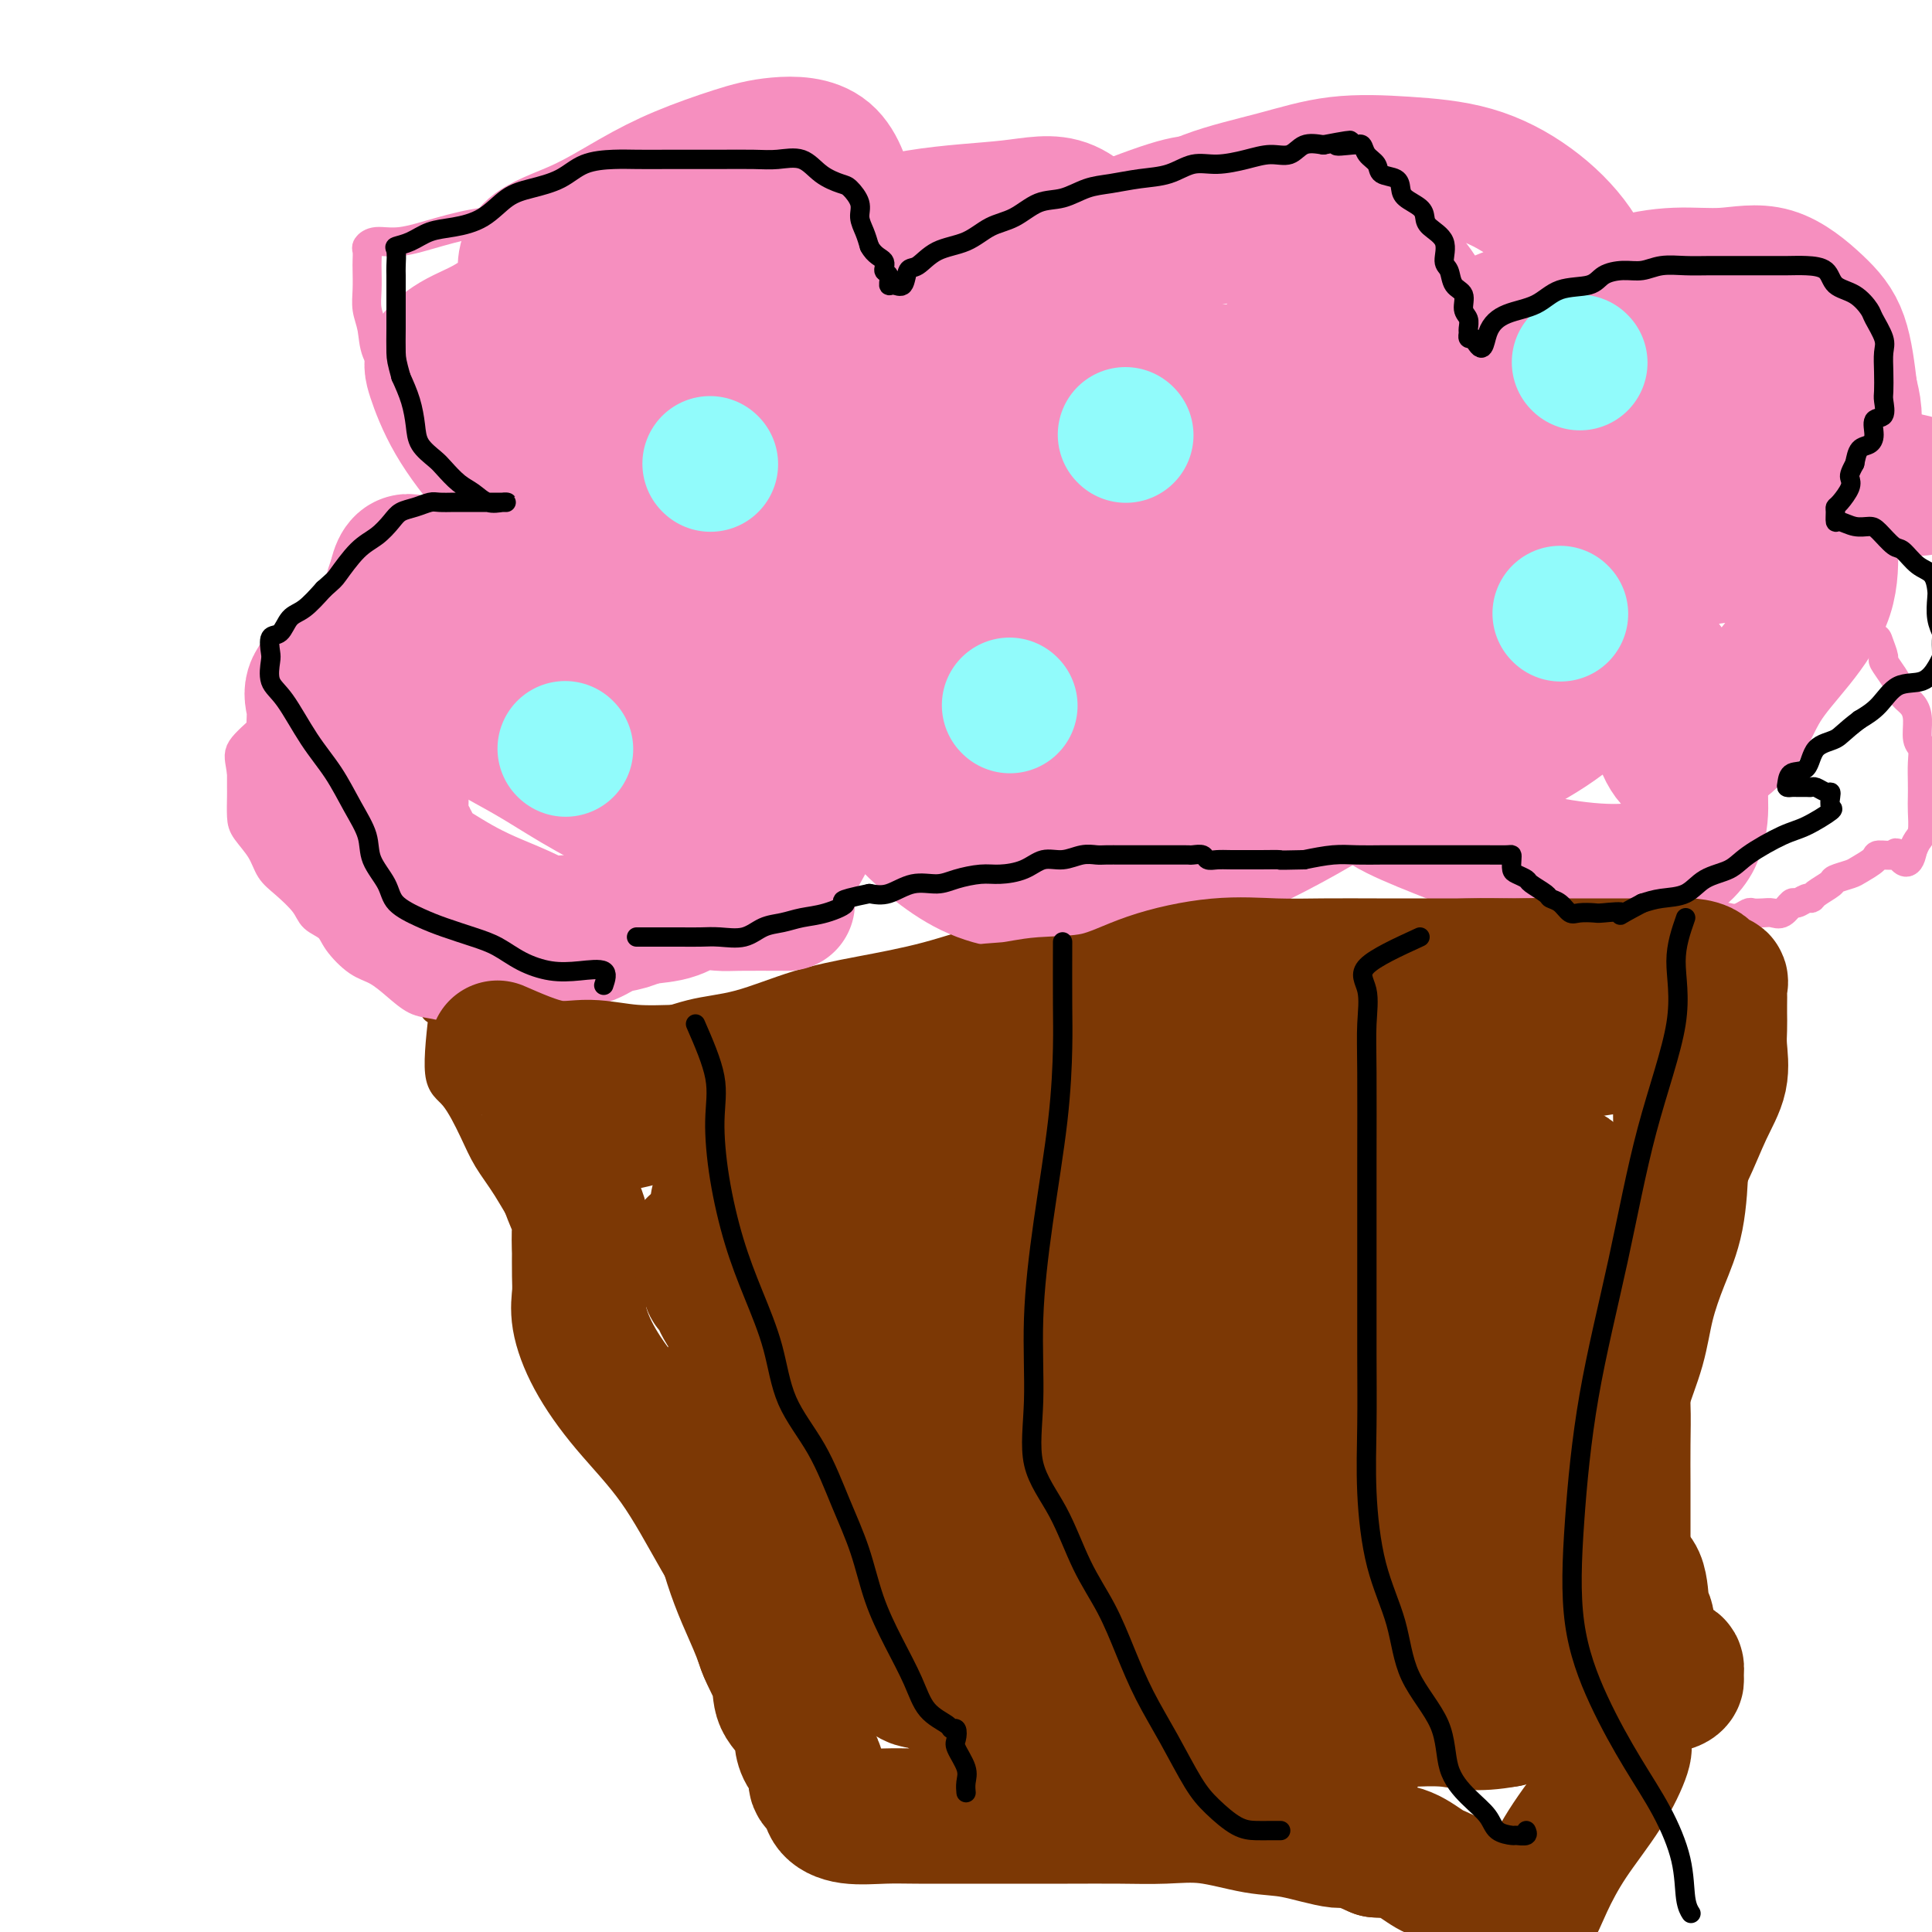
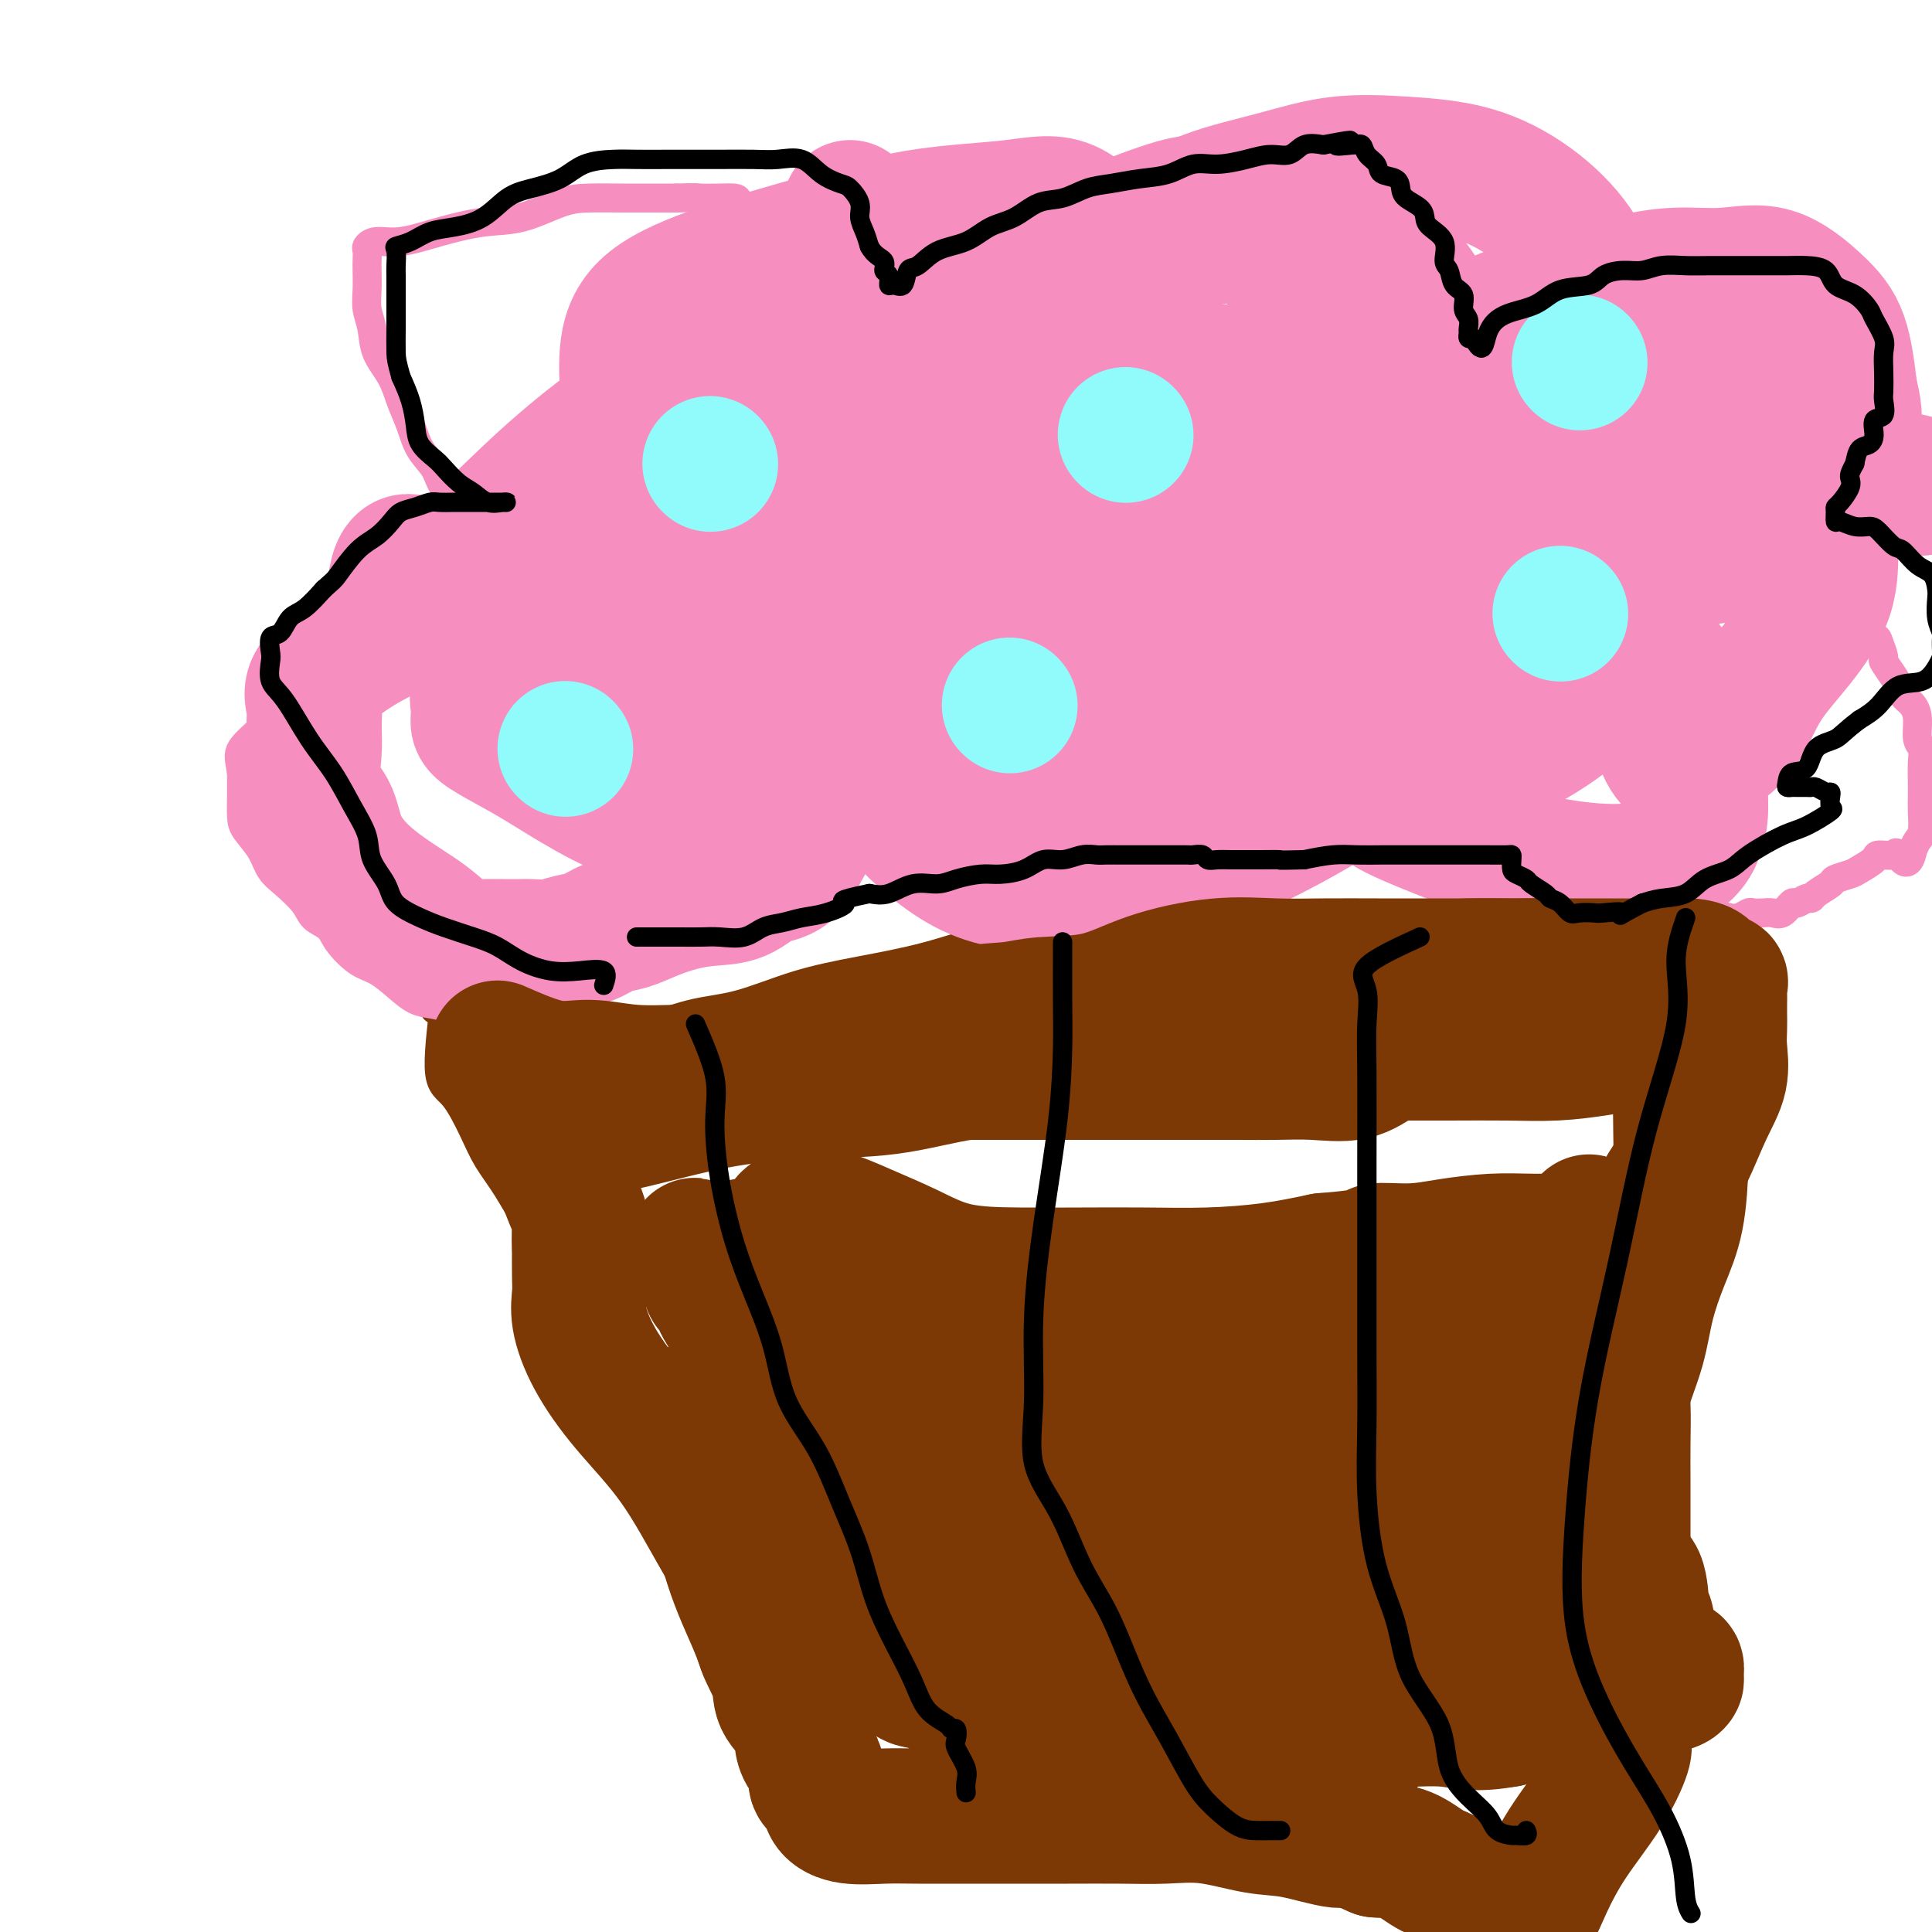
<svg xmlns="http://www.w3.org/2000/svg" viewBox="0 0 400 400" version="1.1">
  <g fill="none" stroke="#7C3805" stroke-width="6" stroke-linecap="round" stroke-linejoin="round">
    <path d="M90,209c5.062,1.692 10.124,3.384 13,4c2.876,0.616 3.568,0.155 5,0c1.432,-0.155 3.606,-0.003 6,0c2.394,0.003 5.009,-0.141 8,0c2.991,0.141 6.359,0.568 10,0c3.641,-0.568 7.556,-2.132 11,-3c3.444,-0.868 6.418,-1.041 10,-2c3.582,-0.959 7.774,-2.705 12,-4c4.226,-1.295 8.488,-2.141 13,-3c4.512,-0.859 9.275,-1.733 14,-3c4.725,-1.267 9.411,-2.928 14,-4c4.589,-1.072 9.081,-1.555 13,-2c3.919,-0.445 7.266,-0.851 11,-1c3.734,-0.149 7.856,-0.040 11,0c3.144,0.040 5.310,0.011 8,0c2.690,-0.011 5.903,-0.003 9,0c3.097,0.003 6.079,0.001 9,0c2.921,-0.001 5.781,-0.000 9,0c3.219,0.000 6.796,0.001 10,0c3.204,-0.001 6.034,-0.004 9,0c2.966,0.004 6.068,0.015 9,0c2.932,-0.015 5.693,-0.056 8,0c2.307,0.056 4.160,0.207 6,0c1.840,-0.207 3.669,-0.774 5,-1c1.331,-0.226 2.166,-0.113 3,0" />
    <path d="M326,190c16.623,-0.309 4.682,-0.083 1,0c-3.682,0.083 0.895,0.022 3,0c2.105,-0.022 1.740,-0.006 2,0c0.260,0.006 1.147,0.002 2,0c0.853,-0.002 1.672,-0.000 2,0c0.328,0.000 0.164,0.000 0,0" />
    <path d="M92,208c-0.659,5.524 -1.318,11.048 -1,14c0.318,2.952 1.612,3.333 3,5c1.388,1.667 2.871,4.620 4,7c1.129,2.380 1.905,4.188 3,6c1.095,1.812 2.508,3.628 4,6c1.492,2.372 3.063,5.300 5,8c1.937,2.700 4.241,5.172 6,8c1.759,2.828 2.973,6.010 4,9c1.027,2.990 1.867,5.787 3,9c1.133,3.213 2.557,6.842 4,10c1.443,3.158 2.903,5.843 4,9c1.097,3.157 1.831,6.784 3,10c1.169,3.216 2.773,6.022 4,9c1.227,2.978 2.076,6.129 3,9c0.924,2.871 1.923,5.463 3,8c1.077,2.537 2.230,5.018 3,7c0.770,1.982 1.155,3.465 2,5c0.845,1.535 2.148,3.121 3,4c0.852,0.879 1.253,1.050 2,2c0.747,0.950 1.841,2.677 3,4c1.159,1.323 2.383,2.241 3,3c0.617,0.759 0.628,1.358 1,3c0.372,1.642 1.106,4.326 2,6c0.894,1.674 1.947,2.337 3,3" />
    <path d="M166,372c2.849,4.668 1.471,3.839 1,4c-0.471,0.161 -0.035,1.311 0,2c0.035,0.689 -0.332,0.916 0,1c0.332,0.084 1.364,0.026 2,0c0.636,-0.026 0.876,-0.021 1,0c0.124,0.021 0.131,0.058 1,0c0.869,-0.058 2.598,-0.212 4,0c1.402,0.212 2.476,0.789 4,1c1.524,0.211 3.499,0.057 5,0c1.501,-0.057 2.528,-0.015 4,0c1.472,0.015 3.391,0.003 5,0c1.609,-0.003 2.910,0.003 5,0c2.090,-0.003 4.970,-0.015 7,0c2.030,0.015 3.210,0.056 5,0c1.790,-0.056 4.191,-0.211 6,0c1.809,0.211 3.025,0.788 5,1c1.975,0.212 4.707,0.061 7,0c2.293,-0.061 4.146,-0.030 6,0" />
    <path d="M234,381c11.429,0.342 6.502,0.197 6,0c-0.502,-0.197 3.419,-0.445 6,0c2.581,0.445 3.820,1.583 6,2c2.180,0.417 5.302,0.112 8,0c2.698,-0.112 4.971,-0.030 7,0c2.029,0.030 3.812,0.008 6,0c2.188,-0.008 4.780,-0.002 7,0c2.220,0.002 4.069,0.001 6,0c1.931,-0.001 3.944,-0.000 6,0c2.056,0.000 4.156,0.000 6,0c1.844,-0.000 3.434,-0.000 5,0c1.566,0.000 3.110,-0.000 4,0c0.890,0.000 1.128,0.000 2,0c0.872,-0.000 2.379,-0.001 3,0c0.621,0.001 0.355,0.002 1,0c0.645,-0.002 2.201,-0.007 3,0c0.799,0.007 0.841,0.027 1,0c0.159,-0.027 0.434,-0.100 1,0c0.566,0.100 1.423,0.372 2,0c0.577,-0.372 0.872,-1.389 1,-2c0.128,-0.611 0.088,-0.818 0,-1c-0.088,-0.182 -0.223,-0.340 0,-1c0.223,-0.660 0.804,-1.824 1,-3c0.196,-1.176 0.008,-2.365 0,-4c-0.008,-1.635 0.163,-3.717 1,-6c0.837,-2.283 2.341,-4.769 3,-8c0.659,-3.231 0.474,-7.209 1,-11c0.526,-3.791 1.763,-7.396 3,-11" />
    <path d="M330,336c1.904,-9.087 1.664,-8.303 2,-10c0.336,-1.697 1.249,-5.875 2,-9c0.751,-3.125 1.340,-5.196 2,-8c0.660,-2.804 1.389,-6.340 2,-9c0.611,-2.660 1.103,-4.445 2,-7c0.897,-2.555 2.198,-5.880 3,-9c0.802,-3.120 1.104,-6.033 2,-9c0.896,-2.967 2.386,-5.987 3,-9c0.614,-3.013 0.354,-6.018 1,-9c0.646,-2.982 2.200,-5.941 3,-9c0.800,-3.059 0.845,-6.219 1,-9c0.155,-2.781 0.420,-5.183 1,-8c0.580,-2.817 1.476,-6.048 2,-8c0.524,-1.952 0.676,-2.624 1,-4c0.324,-1.376 0.819,-3.456 1,-5c0.181,-1.544 0.049,-2.554 0,-4c-0.049,-1.446 -0.013,-3.330 0,-5c0.013,-1.670 0.003,-3.128 0,-4c-0.003,-0.872 -0.001,-1.158 0,-2c0.001,-0.842 0.000,-2.241 0,-3c-0.000,-0.759 -0.000,-0.880 0,-1" />
    <path d="M358,195c0.980,-8.459 0.431,-3.108 0,-1c-0.431,2.108 -0.744,0.971 -1,0c-0.256,-0.971 -0.454,-1.777 -1,-2c-0.546,-0.223 -1.439,0.136 -2,0c-0.561,-0.136 -0.790,-0.769 -1,-1c-0.210,-0.231 -0.403,-0.062 -1,0c-0.597,0.062 -1.599,0.018 -2,0c-0.401,-0.018 -0.200,-0.009 0,0" />
  </g>
  <g fill="none" stroke="#F68FBF" stroke-width="6" stroke-linecap="round" stroke-linejoin="round">
    <path d="M109,205c-3.099,1.698 -6.197,3.396 -8,4c-1.803,0.604 -2.309,0.115 -3,0c-0.691,-0.115 -1.566,0.145 -3,0c-1.434,-0.145 -3.425,-0.694 -5,-1c-1.575,-0.306 -2.733,-0.367 -4,-1c-1.267,-0.633 -2.642,-1.836 -4,-3c-1.358,-1.164 -2.700,-2.289 -4,-3c-1.300,-0.711 -2.559,-1.007 -4,-2c-1.441,-0.993 -3.064,-2.681 -4,-4c-0.936,-1.319 -1.185,-2.267 -2,-3c-0.815,-0.733 -2.195,-1.252 -3,-2c-0.805,-0.748 -1.035,-1.726 -2,-3c-0.965,-1.274 -2.665,-2.843 -4,-4c-1.335,-1.157 -2.305,-1.903 -3,-3c-0.695,-1.097 -1.114,-2.544 -2,-4c-0.886,-1.456 -2.237,-2.921 -3,-4c-0.763,-1.079 -0.936,-1.774 -1,-3c-0.064,-1.226 -0.017,-2.984 0,-4c0.017,-1.016 0.005,-1.290 0,-2c-0.005,-0.710 -0.002,-1.855 0,-3" />
    <path d="M50,160c-0.388,-2.762 -0.856,-3.668 0,-5c0.856,-1.332 3.038,-3.091 5,-5c1.962,-1.909 3.704,-3.968 6,-6c2.296,-2.032 5.145,-4.036 7,-6c1.855,-1.964 2.715,-3.886 4,-5c1.285,-1.114 2.996,-1.420 4,-2c1.004,-0.580 1.301,-1.435 2,-2c0.699,-0.565 1.799,-0.841 3,-1c1.201,-0.159 2.502,-0.200 4,-1c1.498,-0.800 3.191,-2.358 5,-3c1.809,-0.642 3.734,-0.368 6,-1c2.266,-0.632 4.875,-2.169 7,-3c2.125,-0.831 3.768,-0.955 6,-1c2.232,-0.045 5.055,-0.010 7,0c1.945,0.010 3.012,-0.005 4,0c0.988,0.005 1.899,0.029 3,0c1.101,-0.029 2.394,-0.113 3,0c0.606,0.113 0.527,0.423 1,1c0.473,0.577 1.498,1.423 2,2c0.502,0.577 0.480,0.887 0,1c-0.480,0.113 -1.417,0.030 -2,0c-0.583,-0.030 -0.811,-0.008 -1,0c-0.189,0.008 -0.340,0.002 -1,0c-0.660,-0.002 -1.830,-0.001 -3,0" />
    <path d="M122,123c-1.344,0.109 -1.204,-0.120 -2,-1c-0.796,-0.880 -2.528,-2.413 -4,-3c-1.472,-0.587 -2.686,-0.228 -4,-1c-1.314,-0.772 -2.730,-2.674 -4,-4c-1.270,-1.326 -2.394,-2.077 -4,-3c-1.606,-0.923 -3.694,-2.020 -5,-3c-1.306,-0.980 -1.830,-1.843 -3,-3c-1.170,-1.157 -2.985,-2.608 -4,-4c-1.015,-1.392 -1.229,-2.724 -2,-4c-0.771,-1.276 -2.098,-2.496 -3,-4c-0.902,-1.504 -1.379,-3.290 -2,-5c-0.621,-1.710 -1.386,-3.342 -2,-5c-0.614,-1.658 -1.079,-3.342 -2,-5c-0.921,-1.658 -2.299,-3.291 -3,-5c-0.701,-1.709 -0.724,-3.493 -1,-5c-0.276,-1.507 -0.806,-2.736 -1,-4c-0.194,-1.264 -0.053,-2.562 0,-4c0.053,-1.438 0.018,-3.016 0,-4c-0.018,-0.984 -0.020,-1.372 0,-2c0.020,-0.628 0.063,-1.494 0,-2c-0.063,-0.506 -0.231,-0.651 0,-1c0.231,-0.349 0.862,-0.904 2,-1c1.138,-0.096 2.782,0.265 5,0c2.218,-0.265 5.010,-1.157 8,-2c2.990,-0.843 6.179,-1.637 9,-2c2.821,-0.363 5.274,-0.293 8,-1c2.726,-0.707 5.725,-2.189 8,-3c2.275,-0.811 3.826,-0.949 6,-1c2.174,-0.051 4.970,-0.014 7,0c2.030,0.014 3.294,0.004 5,0c1.706,-0.004 3.853,-0.002 6,0" />
    <path d="M140,41c4.648,-0.156 4.267,-0.046 5,0c0.733,0.046 2.581,0.027 4,0c1.419,-0.027 2.411,-0.061 3,0c0.589,0.061 0.776,0.219 1,1c0.224,0.781 0.484,2.185 1,3c0.516,0.815 1.288,1.040 2,2c0.712,0.960 1.365,2.656 2,4c0.635,1.344 1.253,2.337 2,3c0.747,0.663 1.622,0.996 2,2c0.378,1.004 0.258,2.677 1,4c0.742,1.323 2.347,2.295 3,3c0.653,0.705 0.355,1.144 1,2c0.645,0.856 2.232,2.129 3,3c0.768,0.871 0.717,1.341 1,2c0.283,0.659 0.901,1.506 1,2c0.099,0.494 -0.319,0.633 0,1c0.319,0.367 1.377,0.962 2,1c0.623,0.038 0.812,-0.481 1,-1" />
    <path d="M175,73c3.622,4.474 1.177,-0.342 1,-3c-0.177,-2.658 1.915,-3.159 3,-4c1.085,-0.841 1.162,-2.024 2,-3c0.838,-0.976 2.437,-1.747 4,-3c1.563,-1.253 3.091,-2.990 5,-4c1.909,-1.010 4.199,-1.295 6,-2c1.801,-0.705 3.114,-1.832 4,-3c0.886,-1.168 1.345,-2.378 3,-3c1.655,-0.622 4.507,-0.657 6,-1c1.493,-0.343 1.627,-0.996 3,-2c1.373,-1.004 3.987,-2.360 6,-3c2.013,-0.640 3.427,-0.564 5,-1c1.573,-0.436 3.305,-1.385 5,-2c1.695,-0.615 3.352,-0.896 5,-1c1.648,-0.104 3.288,-0.030 5,0c1.712,0.030 3.498,0.016 5,0c1.502,-0.016 2.722,-0.034 4,0c1.278,0.034 2.616,0.118 4,0c1.384,-0.118 2.816,-0.440 4,0c1.184,0.440 2.121,1.642 3,3c0.879,1.358 1.700,2.873 2,4c0.300,1.127 0.081,1.865 0,3c-0.081,1.135 -0.022,2.666 0,4c0.022,1.334 0.007,2.470 0,4c-0.007,1.530 -0.008,3.455 0,5c0.008,1.545 0.024,2.709 0,4c-0.024,1.291 -0.086,2.708 0,4c0.086,1.292 0.322,2.460 0,4c-0.322,1.540 -1.202,3.453 -2,5c-0.798,1.547 -1.514,2.728 -2,4c-0.486,1.272 -0.743,2.636 -1,4" />
    <path d="M255,86c-0.774,2.219 -0.208,1.268 0,1c0.208,-0.268 0.056,0.148 0,1c-0.056,0.852 -0.018,2.139 0,2c0.018,-0.139 0.017,-1.704 0,-3c-0.017,-1.296 -0.048,-2.323 0,-3c0.048,-0.677 0.175,-1.005 1,-2c0.825,-0.995 2.348,-2.656 4,-4c1.652,-1.344 3.434,-2.372 5,-3c1.566,-0.628 2.915,-0.857 5,-2c2.085,-1.143 4.905,-3.200 7,-4c2.095,-0.800 3.463,-0.343 5,-1c1.537,-0.657 3.242,-2.429 5,-3c1.758,-0.571 3.569,0.057 5,0c1.431,-0.057 2.483,-0.800 4,-1c1.517,-0.200 3.500,0.143 5,0c1.500,-0.143 2.516,-0.770 4,-1c1.484,-0.230 3.437,-0.061 5,0c1.563,0.061 2.735,0.016 4,0c1.265,-0.016 2.623,-0.002 4,0c1.377,0.002 2.772,-0.008 4,0c1.228,0.008 2.287,0.035 3,0c0.713,-0.035 1.080,-0.133 2,0c0.920,0.133 2.393,0.497 3,1c0.607,0.503 0.348,1.145 1,2c0.652,0.855 2.214,1.922 3,3c0.786,1.078 0.796,2.165 1,3c0.204,0.835 0.602,1.417 1,2" />
    <path d="M336,74c1.337,2.158 1.679,2.554 2,3c0.321,0.446 0.622,0.941 1,2c0.378,1.059 0.833,2.682 1,4c0.167,1.318 0.045,2.329 0,3c-0.045,0.671 -0.012,1.001 0,2c0.012,0.999 0.003,2.669 0,4c-0.003,1.331 -0.000,2.325 0,3c0.000,0.675 -0.003,1.033 0,2c0.003,0.967 0.011,2.543 0,4c-0.011,1.457 -0.040,2.796 0,4c0.040,1.204 0.148,2.272 0,3c-0.148,0.728 -0.551,1.116 -1,2c-0.449,0.884 -0.942,2.265 -1,3c-0.058,0.735 0.320,0.824 0,1c-0.320,0.176 -1.336,0.440 -2,1c-0.664,0.560 -0.974,1.418 -1,2c-0.026,0.582 0.233,0.888 0,1c-0.233,0.112 -0.957,0.030 -1,0c-0.043,-0.030 0.596,-0.008 1,0c0.404,0.008 0.572,0.002 1,0c0.428,-0.002 1.115,-0.001 2,0c0.885,0.001 1.967,0.000 3,0c1.033,-0.000 2.016,-0.000 3,0" />
    <path d="M344,118c2.349,0.000 3.723,0.000 5,0c1.277,-0.000 2.457,-0.001 4,0c1.543,0.001 3.448,0.003 5,0c1.552,-0.003 2.750,-0.013 4,0c1.250,0.013 2.551,0.048 4,0c1.449,-0.048 3.047,-0.179 4,0c0.953,0.179 1.261,0.667 2,1c0.739,0.333 1.908,0.511 3,1c1.092,0.489 2.108,1.290 3,2c0.892,0.710 1.661,1.328 2,2c0.339,0.672 0.247,1.396 1,2c0.753,0.604 2.350,1.087 3,2c0.650,0.913 0.355,2.256 1,3c0.645,0.744 2.232,0.889 3,1c0.768,0.111 0.717,0.190 1,1c0.283,0.810 0.901,2.353 1,3c0.099,0.647 -0.321,0.399 0,1c0.321,0.601 1.382,2.049 2,3c0.618,0.951 0.791,1.403 1,2c0.209,0.597 0.452,1.339 1,2c0.548,0.661 1.401,1.243 2,2c0.599,0.757 0.945,1.690 1,3c0.055,1.310 -0.181,2.998 0,4c0.181,1.002 0.780,1.320 1,2c0.220,0.680 0.060,1.723 0,3c-0.060,1.277 -0.019,2.789 0,4c0.019,1.211 0.016,2.120 0,3c-0.016,0.880 -0.046,1.731 0,3c0.046,1.269 0.166,2.957 0,4c-0.166,1.043 -0.619,1.441 -1,2c-0.381,0.559 -0.691,1.280 -1,2" />
    <path d="M396,176c-0.821,4.401 -2.374,1.904 -3,1c-0.626,-0.904 -0.326,-0.215 -1,0c-0.674,0.215 -2.321,-0.044 -3,0c-0.679,0.044 -0.389,0.392 -1,1c-0.611,0.608 -2.122,1.476 -3,2c-0.878,0.524 -1.125,0.705 -2,1c-0.875,0.295 -2.380,0.705 -3,1c-0.620,0.295 -0.355,0.476 -1,1c-0.645,0.524 -2.199,1.392 -3,2c-0.801,0.608 -0.847,0.955 -1,1c-0.153,0.045 -0.411,-0.212 -1,0c-0.589,0.212 -1.508,0.894 -2,1c-0.492,0.106 -0.555,-0.364 -1,0c-0.445,0.364 -1.270,1.561 -2,2c-0.730,0.439 -1.364,0.121 -2,0c-0.636,-0.121 -1.273,-0.046 -2,0c-0.727,0.046 -1.543,0.064 -2,0c-0.457,-0.064 -0.555,-0.209 -1,0c-0.445,0.209 -1.236,0.774 -2,1c-0.764,0.226 -1.500,0.113 -2,0c-0.500,-0.113 -0.763,-0.228 -1,0c-0.237,0.228 -0.449,0.797 -1,1c-0.551,0.203 -1.443,0.038 -2,0c-0.557,-0.038 -0.779,0.050 -1,0c-0.221,-0.050 -0.440,-0.237 -1,0c-0.560,0.237 -1.459,0.899 -2,1c-0.541,0.101 -0.723,-0.357 -1,0c-0.277,0.357 -0.651,1.531 -1,2c-0.349,0.469 -0.675,0.235 -1,0" />
    <path d="M347,194c-3.812,0.713 -2.341,-0.005 -2,0c0.341,0.005 -0.447,0.732 -1,1c-0.553,0.268 -0.872,0.077 -1,0c-0.128,-0.077 -0.064,-0.038 0,0" />
  </g>
  <g fill="none" stroke="#F68FBF" stroke-width="28" stroke-linecap="round" stroke-linejoin="round">
-     <path d="M163,187c-3.898,-0.015 -7.795,-0.029 -10,0c-2.205,0.029 -2.717,0.103 -4,0c-1.283,-0.103 -3.337,-0.381 -5,0c-1.663,0.381 -2.936,1.422 -5,2c-2.064,0.578 -4.918,0.692 -7,1c-2.082,0.308 -3.390,0.809 -5,1c-1.610,0.191 -3.521,0.070 -5,0c-1.479,-0.070 -2.527,-0.091 -4,0c-1.473,0.091 -3.373,0.292 -5,0c-1.627,-0.292 -2.983,-1.078 -5,-2c-2.017,-0.922 -4.696,-1.980 -7,-3c-2.304,-1.020 -4.233,-2.003 -6,-3c-1.767,-0.997 -3.372,-2.007 -5,-3c-1.628,-0.993 -3.277,-1.967 -4,-3c-0.723,-1.033 -0.518,-2.124 -1,-3c-0.482,-0.876 -1.650,-1.536 -2,-3c-0.350,-1.464 0.117,-3.732 0,-6c-0.117,-2.268 -0.817,-4.536 -1,-7c-0.183,-2.464 0.150,-5.124 0,-8c-0.150,-2.876 -0.782,-5.967 -1,-9c-0.218,-3.033 -0.020,-6.009 0,-9c0.020,-2.991 -0.137,-5.997 0,-8c0.137,-2.003 0.569,-3.001 1,-4" />
    <path d="M82,120c1.167,-6.271 4.083,-2.948 7,-2c2.917,0.948 5.834,-0.478 9,-1c3.166,-0.522 6.581,-0.140 10,0c3.419,0.140 6.841,0.037 10,0c3.159,-0.037 6.055,-0.010 9,0c2.945,0.010 5.938,0.003 9,0c3.062,-0.003 6.191,-0.002 9,0c2.809,0.002 5.296,0.004 8,0c2.704,-0.004 5.625,-0.013 8,0c2.375,0.013 4.204,0.050 6,0c1.796,-0.050 3.560,-0.185 5,0c1.440,0.185 2.558,0.691 4,1c1.442,0.309 3.210,0.419 4,1c0.790,0.581 0.604,1.631 1,3c0.396,1.369 1.374,3.057 2,4c0.626,0.943 0.900,1.142 1,2c0.100,0.858 0.027,2.376 0,3c-0.027,0.624 -0.006,0.353 0,1c0.006,0.647 -0.003,2.210 0,3c0.003,0.790 0.016,0.807 0,1c-0.016,0.193 -0.062,0.563 0,1c0.062,0.437 0.233,0.942 0,1c-0.233,0.058 -0.870,-0.331 -1,0c-0.130,0.331 0.249,1.380 0,2c-0.249,0.620 -1.124,0.810 -2,1" />
    <path d="M181,141c-0.507,0.835 -0.274,1.424 -1,3c-0.726,1.576 -2.412,4.139 -4,7c-1.588,2.861 -3.078,6.022 -4,9c-0.922,2.978 -1.277,5.775 -2,8c-0.723,2.225 -1.816,3.878 -3,6c-1.184,2.122 -2.461,4.715 -4,6c-1.539,1.285 -3.341,1.264 -5,2c-1.659,0.736 -3.174,2.229 -5,3c-1.826,0.771 -3.961,0.822 -6,1c-2.039,0.178 -3.980,0.485 -6,1c-2.020,0.515 -4.119,1.237 -6,2c-1.881,0.763 -3.545,1.567 -5,2c-1.455,0.433 -2.701,0.494 -4,1c-1.299,0.506 -2.650,1.456 -4,2c-1.350,0.544 -2.699,0.682 -4,1c-1.301,0.318 -2.555,0.817 -4,1c-1.445,0.183 -3.081,0.049 -4,0c-0.919,-0.049 -1.119,-0.015 -2,0c-0.881,0.015 -2.441,0.009 -4,0c-1.559,-0.009 -3.118,-0.021 -4,0c-0.882,0.021 -1.087,0.075 -2,0c-0.913,-0.075 -2.533,-0.279 -4,-1c-1.467,-0.721 -2.781,-1.958 -4,-3c-1.219,-1.042 -2.341,-1.888 -4,-3c-1.659,-1.112 -3.853,-2.489 -6,-4c-2.147,-1.511 -4.246,-3.155 -6,-5c-1.754,-1.845 -3.163,-3.889 -4,-6c-0.837,-2.111 -1.101,-4.287 -2,-6c-0.899,-1.713 -2.434,-2.961 -3,-5c-0.566,-2.039 -0.162,-4.868 0,-7c0.162,-2.132 0.081,-3.566 0,-5" />
    <path d="M65,151c0.056,-2.810 0.197,-3.836 0,-5c-0.197,-1.164 -0.733,-2.467 0,-4c0.733,-1.533 2.733,-3.295 5,-5c2.267,-1.705 4.801,-3.353 8,-5c3.199,-1.647 7.062,-3.292 11,-5c3.938,-1.708 7.949,-3.477 12,-5c4.051,-1.523 8.141,-2.800 13,-4c4.859,-1.200 10.485,-2.323 15,-3c4.515,-0.677 7.917,-0.909 11,-1c3.083,-0.091 5.845,-0.043 8,0c2.155,0.043 3.702,0.080 5,1c1.298,0.920 2.348,2.723 3,5c0.652,2.277 0.907,5.028 1,8c0.093,2.972 0.023,6.167 0,9c-0.023,2.833 -0.000,5.305 0,8c0.000,2.695 -0.022,5.612 0,8c0.022,2.388 0.089,4.247 0,6c-0.089,1.753 -0.335,3.402 -1,5c-0.665,1.598 -1.748,3.147 -3,4c-1.252,0.853 -2.671,1.012 -4,1c-1.329,-0.012 -2.566,-0.194 -5,0c-2.434,0.194 -6.064,0.764 -10,0c-3.936,-0.764 -8.179,-2.861 -12,-5c-3.821,-2.139 -7.219,-4.318 -10,-6c-2.781,-1.682 -4.944,-2.865 -7,-4c-2.056,-1.135 -4.005,-2.222 -5,-3c-0.995,-0.778 -1.034,-1.247 -1,-2c0.034,-0.753 0.143,-1.789 0,-3c-0.143,-1.211 -0.539,-2.595 1,-5c1.539,-2.405 5.011,-5.830 9,-9c3.989,-3.170 8.494,-6.085 13,-9" />
    <path d="M122,123c6.477,-4.493 11.668,-6.727 16,-8c4.332,-1.273 7.805,-1.585 11,-2c3.195,-0.415 6.111,-0.932 8,0c1.889,0.932 2.750,3.314 3,7c0.250,3.686 -0.112,8.676 0,13c0.112,4.324 0.699,7.984 0,11c-0.699,3.016 -2.683,5.390 -4,7c-1.317,1.610 -1.966,2.457 -3,3c-1.034,0.543 -2.454,0.782 -4,1c-1.546,0.218 -3.217,0.414 -6,0c-2.783,-0.414 -6.678,-1.439 -12,-4c-5.322,-2.561 -12.069,-6.658 -17,-10c-4.931,-3.342 -8.044,-5.927 -11,-8c-2.956,-2.073 -5.754,-3.632 -7,-5c-1.246,-1.368 -0.940,-2.544 -1,-4c-0.060,-1.456 -0.486,-3.193 0,-5c0.486,-1.807 1.883,-3.684 4,-6c2.117,-2.316 4.954,-5.069 8,-8c3.046,-2.931 6.301,-6.038 11,-10c4.699,-3.962 10.841,-8.780 17,-12c6.159,-3.220 12.333,-4.844 18,-6c5.667,-1.156 10.827,-1.845 14,-2c3.173,-0.155 4.360,0.224 5,3c0.640,2.776 0.732,7.949 0,13c-0.732,5.051 -2.290,9.979 -5,14c-2.710,4.021 -6.574,7.134 -9,10c-2.426,2.866 -3.415,5.486 -5,7c-1.585,1.514 -3.765,1.921 -6,2c-2.235,0.079 -4.525,-0.171 -7,0c-2.475,0.171 -5.136,0.763 -9,-1c-3.864,-1.763 -8.932,-5.882 -14,-10" />
-     <path d="M117,113c-4.852,-4.122 -9.982,-9.428 -14,-14c-4.018,-4.572 -6.924,-8.409 -9,-12c-2.076,-3.591 -3.321,-6.935 -4,-9c-0.679,-2.065 -0.793,-2.849 0,-4c0.793,-1.151 2.494,-2.667 5,-4c2.506,-1.333 5.818,-2.482 9,-5c3.182,-2.518 6.235,-6.406 9,-9c2.765,-2.594 5.242,-3.894 8,-6c2.758,-2.106 5.796,-5.016 9,-7c3.204,-1.984 6.575,-3.040 10,-4c3.425,-0.960 6.906,-1.822 10,0c3.094,1.822 5.801,6.330 7,11c1.199,4.670 0.891,9.504 1,15c0.109,5.496 0.636,11.654 0,16c-0.636,4.346 -2.435,6.879 -4,9c-1.565,2.121 -2.896,3.828 -4,5c-1.104,1.172 -1.979,1.809 -3,2c-1.021,0.191 -2.187,-0.062 -4,0c-1.813,0.062 -4.275,0.441 -7,0c-2.725,-0.441 -5.715,-1.703 -9,-5c-3.285,-3.297 -6.866,-8.631 -10,-13c-3.134,-4.369 -5.822,-7.774 -7,-11c-1.178,-3.226 -0.845,-6.273 -1,-9c-0.155,-2.727 -0.799,-5.132 1,-7c1.799,-1.868 6.041,-3.198 10,-5c3.959,-1.802 7.637,-4.077 11,-6c3.363,-1.923 6.412,-3.493 10,-5c3.588,-1.507 7.714,-2.950 11,-4c3.286,-1.050 5.731,-1.706 9,-2c3.269,-0.294 7.363,-0.227 10,2c2.637,2.227 3.819,6.613 5,11" />
    <path d="M176,43c0.928,5.259 0.748,12.908 0,20c-0.748,7.092 -2.062,13.627 -5,20c-2.938,6.373 -7.499,12.583 -11,17c-3.501,4.417 -5.944,7.041 -8,9c-2.056,1.959 -3.727,3.253 -5,4c-1.273,0.747 -2.147,0.948 -4,1c-1.853,0.052 -4.685,-0.045 -7,-3c-2.315,-2.955 -4.114,-8.767 -5,-14c-0.886,-5.233 -0.858,-9.886 -1,-14c-0.142,-4.114 -0.453,-7.690 0,-11c0.453,-3.310 1.671,-6.353 5,-9c3.329,-2.647 8.771,-4.898 15,-7c6.229,-2.102 13.246,-4.055 20,-6c6.754,-1.945 13.243,-3.884 20,-5c6.757,-1.116 13.780,-1.411 19,-2c5.220,-0.589 8.636,-1.472 12,0c3.364,1.472 6.676,5.298 8,9c1.324,3.702 0.660,7.279 1,11c0.340,3.721 1.683,7.584 0,11c-1.683,3.416 -6.394,6.384 -11,10c-4.606,3.616 -9.108,7.880 -14,11c-4.892,3.120 -10.176,5.094 -16,6c-5.824,0.906 -12.190,0.743 -18,1c-5.810,0.257 -11.066,0.935 -15,-1c-3.934,-1.935 -6.546,-6.481 -8,-10c-1.454,-3.519 -1.751,-6.009 -1,-8c0.751,-1.991 2.549,-3.481 6,-5c3.451,-1.519 8.554,-3.067 14,-5c5.446,-1.933 11.236,-4.251 18,-7c6.764,-2.749 14.504,-5.928 22,-9c7.496,-3.072 14.748,-6.036 22,-9" />
    <path d="M229,48c16.681,-6.719 17.385,-6.015 21,-6c3.615,0.015 10.143,-0.658 14,-1c3.857,-0.342 5.045,-0.354 6,2c0.955,2.354 1.678,7.074 2,11c0.322,3.926 0.243,7.058 -2,11c-2.243,3.942 -6.651,8.695 -12,14c-5.349,5.305 -11.640,11.163 -17,16c-5.360,4.837 -9.789,8.653 -13,11c-3.211,2.347 -5.202,3.223 -7,4c-1.798,0.777 -3.402,1.454 -5,0c-1.598,-1.454 -3.190,-5.038 -4,-10c-0.810,-4.962 -0.838,-11.303 -1,-16c-0.162,-4.697 -0.457,-7.751 0,-11c0.457,-3.249 1.667,-6.692 4,-9c2.333,-2.308 5.789,-3.481 9,-5c3.211,-1.519 6.176,-3.385 10,-5c3.824,-1.615 8.508,-2.980 13,-4c4.492,-1.020 8.791,-1.694 13,-2c4.209,-0.306 8.328,-0.245 12,0c3.672,0.245 6.896,0.674 10,2c3.104,1.326 6.087,3.549 9,7c2.913,3.451 5.755,8.129 7,12c1.245,3.871 0.891,6.934 1,10c0.109,3.066 0.680,6.135 0,9c-0.680,2.865 -2.611,5.527 -5,8c-2.389,2.473 -5.236,4.757 -9,6c-3.764,1.243 -8.445,1.446 -13,2c-4.555,0.554 -8.984,1.458 -14,0c-5.016,-1.458 -10.620,-5.277 -15,-11c-4.380,-5.723 -7.537,-13.349 -9,-19c-1.463,-5.651 -1.231,-9.325 -1,-13" />
    <path d="M233,61c-0.466,-4.040 -1.132,-7.640 0,-10c1.132,-2.360 4.060,-3.481 7,-5c2.940,-1.519 5.891,-3.437 10,-5c4.109,-1.563 9.376,-2.771 14,-4c4.624,-1.229 8.606,-2.479 13,-3c4.394,-0.521 9.200,-0.313 14,0c4.800,0.313 9.594,0.730 14,2c4.406,1.270 8.424,3.394 12,6c3.576,2.606 6.709,5.693 9,9c2.291,3.307 3.741,6.832 5,10c1.259,3.168 2.329,5.979 3,9c0.671,3.021 0.943,6.253 1,9c0.057,2.747 -0.101,5.008 0,7c0.101,1.992 0.463,3.714 -1,6c-1.463,2.286 -4.750,5.136 -7,7c-2.250,1.864 -3.464,2.743 -5,3c-1.536,0.257 -3.396,-0.108 -6,0c-2.604,0.108 -5.953,0.688 -9,-1c-3.047,-1.688 -5.791,-5.643 -7,-9c-1.209,-3.357 -0.883,-6.115 -1,-9c-0.117,-2.885 -0.675,-5.896 0,-8c0.675,-2.104 2.585,-3.300 5,-5c2.415,-1.700 5.335,-3.904 9,-5c3.665,-1.096 8.076,-1.083 12,-2c3.924,-0.917 7.360,-2.764 11,-4c3.640,-1.236 7.482,-1.862 11,-2c3.518,-0.138 6.711,0.212 10,0c3.289,-0.212 6.676,-0.985 10,0c3.324,0.985 6.587,3.727 9,6c2.413,2.273 3.975,4.078 5,7c1.025,2.922 1.512,6.961 2,11" />
    <path d="M383,81c0.723,3.182 1.529,5.636 0,9c-1.529,3.364 -5.395,7.638 -8,11c-2.605,3.362 -3.950,5.813 -6,8c-2.050,2.187 -4.804,4.109 -7,5c-2.196,0.891 -3.832,0.752 -6,1c-2.168,0.248 -4.868,0.882 -7,0c-2.132,-0.882 -3.696,-3.281 -6,-6c-2.304,-2.719 -5.347,-5.759 -7,-9c-1.653,-3.241 -1.915,-6.684 -2,-9c-0.085,-2.316 0.007,-3.506 0,-5c-0.007,-1.494 -0.112,-3.293 1,-4c1.112,-0.707 3.441,-0.320 6,-1c2.559,-0.680 5.347,-2.425 8,-3c2.653,-0.575 5.170,0.020 8,0c2.830,-0.020 5.974,-0.656 9,0c3.026,0.656 5.936,2.604 8,5c2.064,2.396 3.283,5.240 4,9c0.717,3.760 0.933,8.438 1,12c0.067,3.562 -0.017,6.010 0,9c0.017,2.990 0.133,6.524 -1,10c-1.133,3.476 -3.514,6.896 -6,10c-2.486,3.104 -5.077,5.893 -7,9c-1.923,3.107 -3.177,6.534 -5,9c-1.823,2.466 -4.216,3.973 -6,5c-1.784,1.027 -2.961,1.575 -4,2c-1.039,0.425 -1.940,0.728 -3,0c-1.060,-0.728 -2.278,-2.488 -3,-5c-0.722,-2.512 -0.946,-5.776 -1,-8c-0.054,-2.224 0.062,-3.406 0,-5c-0.062,-1.594 -0.304,-3.598 0,-4c0.304,-0.402 1.152,0.799 2,2" />
    <path d="M345,138c1.032,1.455 2.611,4.093 4,7c1.389,2.907 2.586,6.082 3,9c0.414,2.918 0.043,5.579 0,8c-0.043,2.421 0.242,4.603 0,7c-0.242,2.397 -1.010,5.010 -3,7c-1.990,1.990 -5.201,3.359 -9,4c-3.799,0.641 -8.187,0.555 -13,0c-4.813,-0.555 -10.051,-1.578 -15,-3c-4.949,-1.422 -9.611,-3.245 -14,-5c-4.389,-1.755 -8.507,-3.444 -11,-5c-2.493,-1.556 -3.362,-2.979 -4,-4c-0.638,-1.021 -1.045,-1.639 -2,-3c-0.955,-1.361 -2.458,-3.463 -3,-5c-0.542,-1.537 -0.121,-2.507 0,-4c0.121,-1.493 -0.056,-3.509 0,-5c0.056,-1.491 0.345,-2.456 3,-4c2.655,-1.544 7.676,-3.668 13,-5c5.324,-1.332 10.952,-1.872 16,-2c5.048,-0.128 9.517,0.156 13,0c3.483,-0.156 5.978,-0.750 7,0c1.022,0.750 0.569,2.846 0,5c-0.569,2.154 -1.254,4.365 -4,7c-2.746,2.635 -7.554,5.693 -12,8c-4.446,2.307 -8.532,3.862 -13,5c-4.468,1.138 -9.319,1.858 -15,2c-5.681,0.142 -12.191,-0.294 -19,-3c-6.809,-2.706 -13.916,-7.684 -18,-12c-4.084,-4.316 -5.146,-7.971 -6,-11c-0.854,-3.029 -1.499,-5.431 0,-7c1.499,-1.569 5.143,-2.305 9,-3c3.857,-0.695 7.929,-1.347 12,-2" />
    <path d="M264,124c5.832,-0.721 9.912,-0.023 14,0c4.088,0.023 8.185,-0.630 12,0c3.815,0.630 7.347,2.541 9,5c1.653,2.459 1.427,5.464 2,8c0.573,2.536 1.946,4.603 0,8c-1.946,3.397 -7.212,8.124 -14,13c-6.788,4.876 -15.097,9.901 -23,14c-7.903,4.099 -15.401,7.272 -23,9c-7.599,1.728 -15.299,2.010 -22,2c-6.701,-0.010 -12.404,-0.314 -18,-3c-5.596,-2.686 -11.085,-7.755 -14,-11c-2.915,-3.245 -3.256,-4.668 -4,-6c-0.744,-1.332 -1.892,-2.574 -2,-4c-0.108,-1.426 0.824,-3.035 2,-5c1.176,-1.965 2.595,-4.285 7,-7c4.405,-2.715 11.795,-5.826 19,-10c7.205,-4.174 14.224,-9.411 21,-13c6.776,-3.589 13.309,-5.528 19,-7c5.691,-1.472 10.539,-2.476 14,-3c3.461,-0.524 5.535,-0.570 7,0c1.465,0.570 2.320,1.754 3,4c0.680,2.246 1.185,5.553 0,9c-1.185,3.447 -4.062,7.032 -8,11c-3.938,3.968 -8.939,8.318 -13,12c-4.061,3.682 -7.182,6.695 -11,8c-3.818,1.305 -8.333,0.903 -12,1c-3.667,0.097 -6.485,0.692 -11,0c-4.515,-0.692 -10.726,-2.670 -16,-6c-5.274,-3.330 -9.612,-8.012 -12,-11c-2.388,-2.988 -2.825,-4.282 -3,-5c-0.175,-0.718 -0.087,-0.859 0,-1" />
    <path d="M187,136c-1.458,-3.293 2.398,-3.026 7,-3c4.602,0.026 9.949,-0.190 16,-2c6.051,-1.810 12.804,-5.214 19,-7c6.196,-1.786 11.835,-1.953 17,-2c5.165,-0.047 9.855,0.025 13,0c3.145,-0.025 4.744,-0.146 6,1c1.256,1.146 2.169,3.558 3,6c0.831,2.442 1.580,4.915 0,7c-1.580,2.085 -5.490,3.782 -10,6c-4.510,2.218 -9.620,4.959 -16,7c-6.380,2.041 -14.029,3.384 -21,4c-6.971,0.616 -13.264,0.505 -21,0c-7.736,-0.505 -16.917,-1.405 -24,-2c-7.083,-0.595 -12.069,-0.886 -15,-1c-2.931,-0.114 -3.807,-0.052 -4,0c-0.193,0.052 0.295,0.093 1,0c0.705,-0.093 1.625,-0.321 4,0c2.375,0.321 6.203,1.190 12,0c5.797,-1.190 13.562,-4.440 24,-8c10.438,-3.560 23.550,-7.430 34,-10c10.450,-2.570 18.240,-3.840 24,-5c5.760,-1.160 9.490,-2.209 12,-3c2.510,-0.791 3.799,-1.324 5,-2c1.201,-0.676 2.312,-1.496 4,-3c1.688,-1.504 3.952,-3.693 6,-6c2.048,-2.307 3.879,-4.732 6,-7c2.121,-2.268 4.533,-4.380 7,-7c2.467,-2.620 4.991,-5.749 7,-8c2.009,-2.251 3.505,-3.626 5,-5" />
    <path d="M308,86c5.593,-6.890 2.077,-6.115 1,-7c-1.077,-0.885 0.286,-3.429 -4,-5c-4.286,-1.571 -14.221,-2.168 -24,-1c-9.779,1.168 -19.402,4.103 -27,9c-7.598,4.897 -13.171,11.757 -17,17c-3.829,5.243 -5.912,8.868 -7,12c-1.088,3.132 -1.180,5.771 0,7c1.180,1.229 3.632,1.047 8,1c4.368,-0.047 10.653,0.042 17,0c6.347,-0.042 12.756,-0.215 19,-1c6.244,-0.785 12.324,-2.182 18,-3c5.676,-0.818 10.947,-1.059 15,-2c4.053,-0.941 6.889,-2.584 10,-4c3.111,-1.416 6.498,-2.607 8,-4c1.502,-1.393 1.121,-2.988 1,-5c-0.121,-2.012 0.019,-4.442 0,-7c-0.019,-2.558 -0.196,-5.246 -1,-7c-0.804,-1.754 -2.234,-2.574 -4,-3c-1.766,-0.426 -3.869,-0.457 -4,0c-0.131,0.457 1.711,1.403 5,3c3.289,1.597 8.025,3.846 14,5c5.975,1.154 13.190,1.212 20,2c6.810,0.788 13.216,2.306 18,3c4.784,0.694 7.945,0.564 11,1c3.055,0.436 6.004,1.436 8,2c1.996,0.564 3.037,0.690 4,1c0.963,0.310 1.846,0.803 1,1c-0.846,0.197 -3.423,0.099 -6,0" />
    <path d="M392,101c-2.422,0.152 -5.977,0.033 -9,0c-3.023,-0.033 -5.515,0.019 -9,0c-3.485,-0.019 -7.963,-0.108 -11,0c-3.037,0.108 -4.634,0.413 -6,1c-1.366,0.587 -2.500,1.454 -4,2c-1.500,0.546 -3.364,0.770 -5,1c-1.636,0.230 -3.042,0.467 -5,1c-1.958,0.533 -4.466,1.362 -8,2c-3.534,0.638 -8.094,1.085 -12,2c-3.906,0.915 -7.158,2.299 -11,3c-3.842,0.701 -8.274,0.719 -12,1c-3.726,0.281 -6.746,0.823 -9,1c-2.254,0.177 -3.743,-0.013 -6,0c-2.257,0.013 -5.283,0.228 -8,0c-2.717,-0.228 -5.126,-0.898 -8,-2c-2.874,-1.102 -6.213,-2.635 -10,-4c-3.787,-1.365 -8.023,-2.562 -13,-3c-4.977,-0.438 -10.695,-0.117 -16,0c-5.305,0.117 -10.197,0.031 -15,0c-4.803,-0.031 -9.517,-0.008 -14,0c-4.483,0.008 -8.735,0.000 -13,0c-4.265,-0.000 -8.544,0.008 -13,0c-4.456,-0.008 -9.091,-0.030 -13,0c-3.909,0.030 -7.094,0.113 -9,0c-1.906,-0.113 -2.533,-0.423 -3,0c-0.467,0.423 -0.773,1.577 0,2c0.773,0.423 2.624,0.113 6,0c3.376,-0.113 8.276,-0.030 13,0c4.724,0.030 9.272,0.008 16,0c6.728,-0.008 15.637,-0.002 24,0c8.363,0.002 16.182,0.001 24,0" />
    <path d="M233,108c17.569,0.611 19.990,1.137 26,0c6.010,-1.137 15.609,-3.937 24,-6c8.391,-2.063 15.576,-3.388 22,-5c6.424,-1.612 12.088,-3.509 17,-5c4.912,-1.491 9.071,-2.574 12,-4c2.929,-1.426 4.629,-3.194 6,-4c1.371,-0.806 2.413,-0.651 3,-1c0.587,-0.349 0.720,-1.204 1,-2c0.280,-0.796 0.708,-1.534 0,-2c-0.708,-0.466 -2.551,-0.660 -6,-1c-3.449,-0.340 -8.503,-0.824 -15,-1c-6.497,-0.176 -14.437,-0.042 -23,0c-8.563,0.042 -17.751,-0.008 -26,0c-8.249,0.008 -15.560,0.072 -23,0c-7.440,-0.072 -15.009,-0.282 -22,0c-6.991,0.282 -13.403,1.056 -20,2c-6.597,0.944 -13.377,2.059 -19,5c-5.623,2.941 -10.088,7.708 -14,12c-3.912,4.292 -7.272,8.107 -11,12c-3.728,3.893 -7.824,7.862 -11,12c-3.176,4.138 -5.431,8.445 -7,11c-1.569,2.555 -2.452,3.356 -3,4c-0.548,0.644 -0.761,1.129 -1,2c-0.239,0.871 -0.504,2.128 1,3c1.504,0.872 4.776,1.358 8,2c3.224,0.642 6.400,1.440 10,2c3.600,0.560 7.625,0.882 12,1c4.375,0.118 9.101,0.032 14,0c4.899,-0.032 9.971,-0.009 15,0c5.029,0.009 10.014,0.005 15,0" />
    <path d="M218,145c10.826,0.150 9.892,0.026 12,0c2.108,-0.026 7.257,0.046 11,0c3.743,-0.046 6.080,-0.209 8,0c1.920,0.209 3.424,0.789 5,1c1.576,0.211 3.226,0.054 5,0c1.774,-0.054 3.672,-0.004 6,0c2.328,0.004 5.084,-0.037 8,0c2.916,0.037 5.990,0.154 9,0c3.010,-0.154 5.956,-0.577 9,-1c3.044,-0.423 6.187,-0.845 9,-1c2.813,-0.155 5.296,-0.042 7,0c1.704,0.042 2.630,0.012 3,0c0.370,-0.012 0.185,-0.006 0,0" />
  </g>
  <g fill="none" stroke="#91FBFB" stroke-width="28" stroke-linecap="round" stroke-linejoin="round">
    <path d="M117,155c0.000,0.000 0.100,0.100 0.1,0.1" />
    <path d="M147,96c0.000,0.000 0.100,0.100 0.1,0.1" />
    <path d="M209,146c0.000,0.000 0.100,0.100 0.1,0.1" />
    <path d="M233,90c0.000,0.000 0.100,0.100 0.1,0.1" />
    <path d="M327,75c0.000,0.000 0.100,0.100 0.1,0.1" />
    <path d="M323,127c0.000,0.000 0.100,0.100 0.1,0.1" />
  </g>
  <g fill="none" stroke="#7C3805" stroke-width="28" stroke-linecap="round" stroke-linejoin="round">
    <path d="M103,217c3.949,1.721 7.899,3.442 11,4c3.101,0.558 5.355,-0.047 8,0c2.645,0.047 5.681,0.745 9,1c3.319,0.255 6.920,0.068 10,0c3.080,-0.068 5.640,-0.018 9,0c3.360,0.018 7.519,0.005 11,0c3.481,-0.005 6.284,-0.001 10,0c3.716,0.001 8.346,0.000 12,0c3.654,-0.000 6.332,-0.000 10,0c3.668,0.000 8.326,0.000 12,0c3.674,-0.000 6.363,-0.000 10,0c3.637,0.000 8.220,0.000 12,0c3.780,-0.000 6.756,-0.001 10,0c3.244,0.001 6.758,0.003 10,0c3.242,-0.003 6.214,-0.010 9,0c2.786,0.010 5.387,0.037 8,0c2.613,-0.037 5.237,-0.138 8,0c2.763,0.138 5.663,0.514 8,0c2.337,-0.514 4.111,-1.918 6,-3c1.889,-1.082 3.894,-1.843 6,-3c2.106,-1.157 4.315,-2.712 7,-4c2.685,-1.288 5.847,-2.310 8,-3c2.153,-0.690 3.298,-1.046 5,-2c1.702,-0.954 3.962,-2.504 6,-3c2.038,-0.496 3.856,0.063 5,0c1.144,-0.063 1.616,-0.748 2,-1c0.384,-0.252 0.681,-0.072 1,0c0.319,0.072 0.659,0.036 1,0" />
    <path d="M327,203c7.677,-2.939 3.370,-0.788 2,0c-1.370,0.788 0.198,0.211 1,0c0.802,-0.211 0.837,-0.057 1,0c0.163,0.057 0.452,0.015 1,0c0.548,-0.015 1.355,-0.004 2,0c0.645,0.004 1.129,0.001 2,0c0.871,-0.001 2.130,-0.000 3,0c0.870,0.000 1.351,0.000 2,0c0.649,-0.000 1.467,-0.000 2,0c0.533,0.000 0.782,0.000 1,0c0.218,-0.000 0.405,-0.000 1,0c0.595,0.000 1.599,0.000 2,0c0.401,-0.000 0.201,-0.000 0,0" />
    <path d="M323,201c0.247,-0.423 0.494,-0.845 -1,-1c-1.494,-0.155 -4.728,-0.042 -8,0c-3.272,0.042 -6.583,0.012 -10,0c-3.417,-0.012 -6.942,-0.005 -10,0c-3.058,0.005 -5.651,0.009 -9,0c-3.349,-0.009 -7.454,-0.030 -11,0c-3.546,0.030 -6.534,0.112 -10,0c-3.466,-0.112 -7.410,-0.419 -12,0c-4.590,0.419 -9.824,1.563 -14,3c-4.176,1.437 -7.293,3.167 -11,4c-3.707,0.833 -8.005,0.770 -11,1c-2.995,0.230 -4.686,0.751 -7,1c-2.314,0.249 -5.249,0.224 -8,1c-2.751,0.776 -5.318,2.353 -8,3c-2.682,0.647 -5.478,0.363 -8,1c-2.522,0.637 -4.769,2.195 -7,3c-2.231,0.805 -4.444,0.857 -7,1c-2.556,0.143 -5.453,0.378 -8,1c-2.547,0.622 -4.745,1.631 -7,2c-2.255,0.369 -4.569,0.099 -6,0c-1.431,-0.099 -1.980,-0.028 -2,0c-0.020,0.028 0.490,0.014 1,0" />
    <path d="M149,221c-14.804,3.258 -0.313,0.904 7,0c7.313,-0.904 7.448,-0.358 11,0c3.552,0.358 10.521,0.526 17,0c6.479,-0.526 12.466,-1.747 19,-3c6.534,-1.253 13.613,-2.538 20,-4c6.387,-1.462 12.081,-3.099 18,-4c5.919,-0.901 12.061,-1.064 18,-2c5.939,-0.936 11.673,-2.643 17,-4c5.327,-1.357 10.248,-2.364 15,-3c4.752,-0.636 9.336,-0.903 13,-1c3.664,-0.097 6.409,-0.026 9,0c2.591,0.026 5.030,0.007 7,0c1.970,-0.007 3.473,-0.002 5,0c1.527,0.002 3.079,0.000 5,0c1.921,-0.000 4.210,0.002 6,0c1.790,-0.002 3.080,-0.007 5,0c1.920,0.007 4.469,0.025 6,0c1.531,-0.025 2.042,-0.094 3,0c0.958,0.094 2.362,0.352 3,1c0.638,0.648 0.511,1.686 1,2c0.489,0.314 1.595,-0.096 2,0c0.405,0.096 0.109,0.700 0,1c-0.109,0.300 -0.030,0.297 0,1c0.030,0.703 0.010,2.111 0,3c-0.010,0.889 -0.011,1.258 0,2c0.011,0.742 0.033,1.855 0,3c-0.033,1.145 -0.122,2.321 0,4c0.122,1.679 0.455,3.863 0,6c-0.455,2.137 -1.700,4.229 -3,7c-1.300,2.771 -2.657,6.220 -4,9c-1.343,2.780 -2.671,4.890 -4,7" />
    <path d="M345,246c-1.987,5.032 -1.454,6.112 -2,8c-0.546,1.888 -2.171,4.585 -3,7c-0.829,2.415 -0.863,4.547 -1,7c-0.137,2.453 -0.376,5.226 -1,8c-0.624,2.774 -1.631,5.550 -2,8c-0.369,2.450 -0.099,4.573 0,7c0.099,2.427 0.026,5.156 0,8c-0.026,2.844 -0.007,5.802 0,8c0.007,2.198 0.002,3.636 0,6c-0.002,2.364 -0.001,5.652 0,8c0.001,2.348 0.000,3.755 0,6c-0.000,2.245 -0.000,5.329 0,8c0.000,2.671 0.000,4.929 0,7c-0.000,2.071 -0.001,3.956 0,6c0.001,2.044 0.003,4.248 0,6c-0.003,1.752 -0.010,3.052 0,4c0.010,0.948 0.037,1.545 0,2c-0.037,0.455 -0.138,0.770 0,1c0.138,0.230 0.516,0.376 0,2c-0.516,1.624 -1.924,4.726 -4,8c-2.076,3.274 -4.820,6.720 -7,10c-2.180,3.280 -3.797,6.395 -5,9c-1.203,2.605 -1.991,4.701 -3,6c-1.009,1.299 -2.240,1.802 -3,2c-0.760,0.198 -1.048,0.090 -2,0c-0.952,-0.090 -2.567,-0.164 -4,-1c-1.433,-0.836 -2.685,-2.434 -4,-4c-1.315,-1.566 -2.693,-3.100 -4,-4c-1.307,-0.900 -2.544,-1.165 -4,-2c-1.456,-0.835 -3.130,-2.238 -5,-3c-1.870,-0.762 -3.935,-0.881 -6,-1" />
    <path d="M285,383c-5.847,-2.660 -5.965,-1.809 -8,-2c-2.035,-0.191 -5.989,-1.424 -9,-2c-3.011,-0.576 -5.081,-0.494 -8,-1c-2.919,-0.506 -6.689,-1.600 -10,-2c-3.311,-0.400 -6.163,-0.107 -9,0c-2.837,0.107 -5.661,0.029 -9,0c-3.339,-0.029 -7.195,-0.008 -11,0c-3.805,0.008 -7.560,0.003 -11,0c-3.440,-0.003 -6.565,-0.006 -10,0c-3.435,0.006 -7.181,0.020 -10,0c-2.819,-0.020 -4.711,-0.073 -7,0c-2.289,0.073 -4.976,0.274 -7,0c-2.024,-0.274 -3.386,-1.021 -4,-2c-0.614,-0.979 -0.480,-2.190 -1,-3c-0.520,-0.810 -1.695,-1.220 -2,-2c-0.305,-0.780 0.261,-1.929 0,-3c-0.261,-1.071 -1.349,-2.062 -2,-3c-0.651,-0.938 -0.865,-1.823 -1,-3c-0.135,-1.177 -0.192,-2.647 -1,-4c-0.808,-1.353 -2.365,-2.588 -3,-4c-0.635,-1.412 -0.346,-3.002 -1,-5c-0.654,-1.998 -2.252,-4.403 -3,-7c-0.748,-2.597 -0.647,-5.384 -2,-9c-1.353,-3.616 -4.160,-8.059 -7,-13c-2.840,-4.941 -5.714,-10.380 -9,-15c-3.286,-4.620 -6.986,-8.422 -10,-12c-3.014,-3.578 -5.344,-6.934 -7,-10c-1.656,-3.066 -2.640,-5.842 -3,-8c-0.360,-2.158 -0.097,-3.696 0,-5c0.097,-1.304 0.028,-2.372 0,-4c-0.028,-1.628 -0.014,-3.814 0,-6" />
    <path d="M120,258c-0.289,-4.535 0.488,-4.373 0,-6c-0.488,-1.627 -2.240,-5.041 -3,-8c-0.760,-2.959 -0.528,-5.461 -1,-7c-0.472,-1.539 -1.647,-2.115 -2,-3c-0.353,-0.885 0.116,-2.078 0,-2c-0.116,0.078 -0.816,1.429 0,2c0.816,0.571 3.148,0.362 6,0c2.852,-0.362 6.223,-0.878 11,-2c4.777,-1.122 10.961,-2.849 17,-4c6.039,-1.151 11.933,-1.727 18,-2c6.067,-0.273 12.308,-0.245 18,-1c5.692,-0.755 10.836,-2.293 16,-3c5.164,-0.707 10.349,-0.582 15,-1c4.651,-0.418 8.767,-1.380 13,-2c4.233,-0.620 8.581,-0.898 12,-1c3.419,-0.102 5.908,-0.027 9,0c3.092,0.027 6.786,0.007 10,0c3.214,-0.007 5.949,-0.002 9,0c3.051,0.002 6.420,0.001 10,0c3.580,-0.001 7.372,-0.003 11,0c3.628,0.003 7.092,0.011 11,0c3.908,-0.011 8.260,-0.042 12,0c3.740,0.042 6.868,0.156 10,0c3.132,-0.156 6.266,-0.580 9,-1c2.734,-0.420 5.067,-0.834 7,-1c1.933,-0.166 3.467,-0.083 5,0" />
    <path d="M343,216c16.134,-0.288 4.968,-0.009 1,0c-3.968,0.009 -0.737,-0.251 1,0c1.737,0.251 1.982,1.013 2,2c0.018,0.987 -0.191,2.197 0,3c0.191,0.803 0.782,1.198 1,2c0.218,0.802 0.064,2.010 0,4c-0.064,1.990 -0.037,4.763 0,7c0.037,2.237 0.086,3.939 0,7c-0.086,3.061 -0.306,7.482 -1,11c-0.694,3.518 -1.860,6.132 -3,9c-1.140,2.868 -2.253,5.989 -3,9c-0.747,3.011 -1.128,5.911 -2,9c-0.872,3.089 -2.233,6.367 -3,9c-0.767,2.633 -0.938,4.622 -1,7c-0.062,2.378 -0.016,5.144 0,8c0.016,2.856 0.001,5.800 0,8c-0.001,2.200 0.013,3.654 0,5c-0.013,1.346 -0.052,2.583 0,4c0.052,1.417 0.196,3.013 1,4c0.804,0.987 2.268,1.365 3,3c0.732,1.635 0.732,4.526 1,6c0.268,1.474 0.806,1.532 1,3c0.194,1.468 0.046,4.348 0,6c-0.046,1.652 0.011,2.078 0,3c-0.011,0.922 -0.090,2.341 0,3c0.090,0.659 0.347,0.557 0,1c-0.347,0.443 -1.300,1.431 -3,2c-1.700,0.569 -4.146,0.720 -6,1c-1.854,0.280 -3.114,0.691 -5,1c-1.886,0.309 -4.396,0.517 -7,1c-2.604,0.483 -5.302,1.242 -8,2" />
    <path d="M312,356c-6.721,1.238 -9.025,0.332 -12,0c-2.975,-0.332 -6.621,-0.089 -10,0c-3.379,0.089 -6.491,0.024 -10,0c-3.509,-0.024 -7.416,-0.006 -11,0c-3.584,0.006 -6.845,0.002 -10,0c-3.155,-0.002 -6.203,-0.001 -10,0c-3.797,0.001 -8.343,0.002 -12,0c-3.657,-0.002 -6.427,-0.007 -10,0c-3.573,0.007 -7.951,0.027 -11,0c-3.049,-0.027 -4.768,-0.102 -7,0c-2.232,0.102 -4.975,0.379 -6,0c-1.025,-0.379 -0.331,-1.415 0,-2c0.331,-0.585 0.299,-0.720 0,-1c-0.299,-0.280 -0.866,-0.703 -2,-1c-1.134,-0.297 -2.837,-0.466 -4,-1c-1.163,-0.534 -1.786,-1.433 -3,-2c-1.214,-0.567 -3.019,-0.801 -4,-1c-0.981,-0.199 -1.139,-0.362 -2,-1c-0.861,-0.638 -2.425,-1.750 -3,-3c-0.575,-1.250 -0.160,-2.638 -1,-4c-0.840,-1.362 -2.934,-2.698 -4,-5c-1.066,-2.302 -1.103,-5.569 -2,-8c-0.897,-2.431 -2.655,-4.026 -4,-7c-1.345,-2.974 -2.278,-7.328 -3,-11c-0.722,-3.672 -1.235,-6.661 -2,-10c-0.765,-3.339 -1.782,-7.029 -3,-11c-1.218,-3.971 -2.636,-8.223 -4,-12c-1.364,-3.777 -2.676,-7.079 -4,-10c-1.324,-2.921 -2.662,-5.460 -4,-8" />
-     <path d="M154,258c-4.290,-12.879 -2.015,-6.577 -2,-5c0.015,1.577 -2.230,-1.570 -3,-3c-0.770,-1.430 -0.064,-1.142 0,-1c0.064,0.142 -0.515,0.139 1,0c1.515,-0.139 5.124,-0.415 10,-1c4.876,-0.585 11.018,-1.481 18,-2c6.982,-0.519 14.805,-0.661 22,-1c7.195,-0.339 13.762,-0.875 20,-1c6.238,-0.125 12.148,0.163 18,0c5.852,-0.163 11.646,-0.776 16,-1c4.354,-0.224 7.267,-0.060 11,0c3.733,0.060 8.286,0.016 12,0c3.714,-0.016 6.591,-0.004 10,0c3.409,0.004 7.351,-0.001 11,0c3.649,0.001 7.004,0.006 10,0c2.996,-0.006 5.634,-0.024 8,0c2.366,0.024 4.459,0.089 6,0c1.541,-0.089 2.530,-0.332 3,0c0.470,0.332 0.420,1.238 1,3c0.580,1.762 1.790,4.381 3,7" />
    <path d="M329,253c1.009,2.474 1.533,3.660 2,6c0.467,2.340 0.878,5.836 1,9c0.122,3.164 -0.044,5.998 0,9c0.044,3.002 0.299,6.173 0,9c-0.299,2.827 -1.152,5.311 -2,8c-0.848,2.689 -1.691,5.582 -3,8c-1.309,2.418 -3.082,4.360 -4,6c-0.918,1.640 -0.980,2.978 -2,5c-1.020,2.022 -2.999,4.728 -5,7c-2.001,2.272 -4.026,4.110 -7,7c-2.974,2.890 -6.899,6.834 -11,12c-4.101,5.166 -8.380,11.555 -12,17c-3.620,5.445 -6.581,9.944 -9,13c-2.419,3.056 -4.295,4.667 -5,6c-0.705,1.333 -0.240,2.388 0,3c0.240,0.612 0.256,0.781 0,1c-0.256,0.219 -0.782,0.490 -2,0c-1.218,-0.490 -3.126,-1.739 -5,-3c-1.874,-1.261 -3.714,-2.533 -6,-4c-2.286,-1.467 -5.019,-3.131 -7,-5c-1.981,-1.869 -3.208,-3.945 -5,-5c-1.792,-1.055 -4.147,-1.088 -6,-2c-1.853,-0.912 -3.204,-2.701 -5,-4c-1.796,-1.299 -4.038,-2.107 -7,-4c-2.962,-1.893 -6.645,-4.872 -10,-7c-3.355,-2.128 -6.384,-3.405 -10,-5c-3.616,-1.595 -7.820,-3.506 -11,-5c-3.180,-1.494 -5.337,-2.570 -8,-4c-2.663,-1.430 -5.831,-3.215 -9,-5" />
    <path d="M181,326c-15.652,-8.697 -9.284,-4.439 -9,-4c0.284,0.439 -5.518,-2.941 -9,-5c-3.482,-2.059 -4.645,-2.796 -7,-4c-2.355,-1.204 -5.901,-2.876 -8,-4c-2.099,-1.124 -2.752,-1.699 -3,-2c-0.248,-0.301 -0.090,-0.328 0,-1c0.090,-0.672 0.113,-1.990 0,-3c-0.113,-1.010 -0.361,-1.714 0,-3c0.361,-1.286 1.332,-3.154 2,-5c0.668,-1.846 1.033,-3.668 2,-6c0.967,-2.332 2.537,-5.172 4,-8c1.463,-2.828 2.821,-5.644 4,-8c1.179,-2.356 2.180,-4.253 3,-6c0.820,-1.747 1.460,-3.343 2,-5c0.540,-1.657 0.980,-3.374 1,-5c0.020,-1.626 -0.382,-3.159 0,-4c0.382,-0.841 1.547,-0.988 2,-1c0.453,-0.012 0.194,0.112 1,0c0.806,-0.112 2.678,-0.461 5,0c2.322,0.461 5.094,1.731 8,3c2.906,1.269 5.944,2.536 9,4c3.056,1.464 6.128,3.125 10,4c3.872,0.875 8.545,0.964 13,1c4.455,0.036 8.694,0.018 13,0c4.306,-0.018 8.680,-0.036 13,0c4.320,0.036 8.586,0.125 13,0c4.414,-0.125 8.975,-0.464 13,-1c4.025,-0.536 7.512,-1.268 11,-2" />
    <path d="M274,261c11.911,-0.929 10.188,-1.752 11,-2c0.812,-0.248 4.160,0.077 7,0c2.840,-0.077 5.173,-0.557 8,-1c2.827,-0.443 6.149,-0.851 9,-1c2.851,-0.149 5.231,-0.040 8,0c2.769,0.040 5.928,0.012 8,0c2.072,-0.012 3.058,-0.007 4,0c0.942,0.007 1.840,0.015 1,0c-0.840,-0.015 -3.418,-0.052 -7,0c-3.582,0.052 -8.169,0.194 -14,1c-5.831,0.806 -12.906,2.274 -20,4c-7.094,1.726 -14.208,3.708 -22,6c-7.792,2.292 -16.264,4.894 -25,7c-8.736,2.106 -17.738,3.716 -26,6c-8.262,2.284 -15.784,5.241 -22,7c-6.216,1.759 -11.126,2.320 -14,3c-2.874,0.680 -3.711,1.479 -4,2c-0.289,0.521 -0.029,0.766 0,1c0.029,0.234 -0.173,0.459 0,1c0.173,0.541 0.722,1.398 2,2c1.278,0.602 3.284,0.949 7,1c3.716,0.051 9.142,-0.194 15,0c5.858,0.194 12.147,0.826 19,1c6.853,0.174 14.271,-0.110 21,0c6.729,0.110 12.770,0.612 19,0c6.230,-0.612 12.649,-2.339 19,-4c6.351,-1.661 12.633,-3.255 18,-5c5.367,-1.745 9.819,-3.641 12,-5c2.181,-1.359 2.090,-2.179 2,-3" />
    <path d="M310,282c2.352,-1.623 1.232,-1.681 0,-2c-1.232,-0.319 -2.577,-0.900 -5,-1c-2.423,-0.100 -5.926,0.282 -10,0c-4.074,-0.282 -8.721,-1.227 -15,0c-6.279,1.227 -14.190,4.625 -22,9c-7.810,4.375 -15.518,9.726 -22,15c-6.482,5.274 -11.738,10.471 -16,15c-4.262,4.529 -7.532,8.392 -9,11c-1.468,2.608 -1.136,3.963 -1,5c0.136,1.037 0.075,1.757 0,2c-0.075,0.243 -0.164,0.009 2,0c2.164,-0.009 6.583,0.205 12,0c5.417,-0.205 11.834,-0.830 18,-2c6.166,-1.170 12.083,-2.886 18,-5c5.917,-2.114 11.836,-4.628 18,-7c6.164,-2.372 12.574,-4.603 18,-7c5.426,-2.397 9.869,-4.960 14,-7c4.131,-2.040 7.949,-3.557 10,-5c2.051,-1.443 2.335,-2.813 1,-3c-1.335,-0.187 -4.288,0.809 -7,2c-2.712,1.191 -5.183,2.576 -9,5c-3.817,2.424 -8.981,5.888 -14,10c-5.019,4.112 -9.892,8.871 -13,12c-3.108,3.129 -4.450,4.627 -5,6c-0.550,1.373 -0.308,2.619 0,3c0.308,0.381 0.680,-0.104 3,0c2.320,0.104 6.586,0.797 10,1c3.414,0.203 5.975,-0.085 9,0c3.025,0.085 6.512,0.542 10,1" />
    <path d="M305,340c6.522,0.637 6.829,1.228 9,2c2.171,0.772 6.208,1.723 9,2c2.792,0.277 4.341,-0.122 6,0c1.659,0.122 3.429,0.763 5,1c1.571,0.237 2.942,0.070 4,0c1.058,-0.070 1.801,-0.044 3,0c1.199,0.044 2.854,0.107 4,0c1.146,-0.107 1.785,-0.382 2,0c0.215,0.382 0.007,1.423 0,2c-0.007,0.577 0.188,0.691 0,1c-0.188,0.309 -0.757,0.814 -3,1c-2.243,0.186 -6.160,0.054 -10,0c-3.840,-0.054 -7.604,-0.030 -11,0c-3.396,0.030 -6.423,0.065 -10,0c-3.577,-0.065 -7.705,-0.232 -12,0c-4.295,0.232 -8.758,0.863 -14,0c-5.242,-0.863 -11.263,-3.219 -17,-6c-5.737,-2.781 -11.192,-5.985 -16,-9c-4.808,-3.015 -8.971,-5.841 -13,-8c-4.029,-2.159 -7.924,-3.652 -11,-5c-3.076,-1.348 -5.332,-2.550 -7,-4c-1.668,-1.450 -2.747,-3.147 -4,-4c-1.253,-0.853 -2.681,-0.861 -4,-1c-1.319,-0.139 -2.531,-0.410 -4,-1c-1.469,-0.590 -3.196,-1.501 -5,-2c-1.804,-0.499 -3.686,-0.587 -6,-1c-2.314,-0.413 -5.059,-1.152 -8,-2c-2.941,-0.848 -6.077,-1.805 -9,-3c-2.923,-1.195 -5.633,-2.630 -8,-4c-2.367,-1.370 -4.391,-2.677 -6,-4c-1.609,-1.323 -2.805,-2.661 -4,-4" />
    <path d="M165,291c-3.271,-2.750 -2.448,-3.623 -3,-5c-0.552,-1.377 -2.477,-3.256 -4,-5c-1.523,-1.744 -2.643,-3.354 -4,-5c-1.357,-1.646 -2.950,-3.328 -4,-5c-1.050,-1.672 -1.555,-3.333 -2,-4c-0.445,-0.667 -0.830,-0.338 -1,-1c-0.170,-0.662 -0.127,-2.313 0,-3c0.127,-0.687 0.336,-0.409 0,-1c-0.336,-0.591 -1.219,-2.050 -2,-3c-0.781,-0.950 -1.460,-1.393 -1,-1c0.460,0.393 2.058,1.620 6,4c3.942,2.380 10.228,5.914 17,10c6.772,4.086 14.031,8.726 22,13c7.969,4.274 16.648,8.182 25,12c8.352,3.818 16.378,7.545 24,11c7.622,3.455 14.839,6.638 20,9c5.161,2.362 8.266,3.903 11,5c2.734,1.097 5.098,1.749 7,2c1.902,0.251 3.343,0.100 5,0c1.657,-0.100 3.531,-0.150 5,0c1.469,0.150 2.532,0.499 4,1c1.468,0.501 3.341,1.154 5,2c1.659,0.846 3.105,1.887 4,3c0.895,1.113 1.241,2.300 2,3c0.759,0.700 1.931,0.914 2,1c0.069,0.086 -0.966,0.043 -2,0" />
    <path d="M301,334c1.000,1.167 0.500,0.583 0,0" />
  </g>
  <g fill="none" stroke="#000000" stroke-width="4" stroke-linecap="round" stroke-linejoin="round">
    <path d="M144,212c1.703,3.907 3.406,7.815 4,11c0.594,3.185 0.078,5.649 0,9c-0.078,3.351 0.283,7.590 1,12c0.717,4.410 1.790,8.993 3,13c1.210,4.007 2.556,7.440 4,11c1.444,3.560 2.984,7.249 4,11c1.016,3.751 1.506,7.564 3,11c1.494,3.436 3.991,6.496 6,10c2.009,3.504 3.528,7.454 5,11c1.472,3.546 2.895,6.689 4,10c1.105,3.311 1.890,6.788 3,10c1.110,3.212 2.545,6.157 4,9c1.455,2.843 2.929,5.583 4,8c1.071,2.417 1.737,4.510 3,6c1.263,1.490 3.121,2.375 4,3c0.879,0.625 0.779,0.989 1,1c0.221,0.011 0.763,-0.331 1,0c0.237,0.331 0.169,1.336 0,2c-0.169,0.664 -0.437,0.987 0,2c0.437,1.013 1.581,2.715 2,4c0.419,1.285 0.113,2.154 0,3c-0.113,0.846 -0.032,1.670 0,2c0.032,0.330 0.016,0.165 0,0" />
    <path d="M220,195c-0.010,4.795 -0.021,9.590 0,13c0.021,3.410 0.073,5.435 0,9c-0.073,3.565 -0.272,8.670 -1,15c-0.728,6.330 -1.984,13.885 -3,21c-1.016,7.115 -1.792,13.790 -2,20c-0.208,6.210 0.152,11.956 0,17c-0.152,5.044 -0.817,9.385 0,13c0.817,3.615 3.116,6.505 5,10c1.884,3.495 3.353,7.596 5,11c1.647,3.404 3.473,6.111 5,9c1.527,2.889 2.756,5.958 4,9c1.244,3.042 2.503,6.055 4,9c1.497,2.945 3.233,5.822 5,9c1.767,3.178 3.565,6.655 5,9c1.435,2.345 2.507,3.556 4,5c1.493,1.444 3.405,3.119 5,4c1.595,0.881 2.871,0.968 4,1c1.129,0.032 2.112,0.009 3,0c0.888,-0.009 1.682,-0.002 2,0c0.318,0.002 0.159,0.001 0,0" />
    <path d="M294,194c-4.649,2.133 -9.298,4.266 -11,6c-1.702,1.734 -0.456,3.069 0,5c0.456,1.931 0.122,4.457 0,7c-0.122,2.543 -0.032,5.105 0,10c0.032,4.895 0.008,12.125 0,19c-0.008,6.875 0.002,13.394 0,20c-0.002,6.606 -0.015,13.298 0,19c0.015,5.702 0.058,10.415 0,15c-0.058,4.585 -0.219,9.041 0,14c0.219,4.959 0.816,10.422 2,15c1.184,4.578 2.956,8.272 4,12c1.044,3.728 1.362,7.491 3,11c1.638,3.509 4.598,6.765 6,10c1.402,3.235 1.248,6.450 2,9c0.752,2.550 2.410,4.434 4,6c1.590,1.566 3.113,2.813 4,4c0.887,1.187 1.138,2.314 2,3c0.862,0.686 2.336,0.930 3,1c0.664,0.070 0.518,-0.033 1,0c0.482,0.033 1.591,0.201 2,0c0.409,-0.201 0.117,-0.772 0,-1c-0.117,-0.228 -0.058,-0.114 0,0" />
    <path d="M349,190c-0.990,2.828 -1.980,5.656 -2,9c-0.020,3.344 0.930,7.202 0,13c-0.930,5.798 -3.741,13.534 -6,22c-2.259,8.466 -3.965,17.662 -6,27c-2.035,9.338 -4.398,18.819 -6,28c-1.602,9.181 -2.442,18.062 -3,26c-0.558,7.938 -0.832,14.935 0,21c0.832,6.065 2.772,11.200 5,16c2.228,4.800 4.744,9.265 7,13c2.256,3.735 4.251,6.738 6,10c1.749,3.262 3.252,6.781 4,10c0.748,3.219 0.740,6.136 1,8c0.260,1.864 0.789,2.675 1,3c0.211,0.325 0.106,0.162 0,0" />
    <path d="M125,204c0.424,-1.257 0.848,-2.515 0,-3c-0.848,-0.485 -2.969,-0.199 -5,0c-2.031,0.199 -3.971,0.310 -6,0c-2.029,-0.310 -4.148,-1.041 -6,-2c-1.852,-0.959 -3.438,-2.146 -5,-3c-1.562,-0.854 -3.099,-1.375 -5,-2c-1.901,-0.625 -4.167,-1.356 -6,-2c-1.833,-0.644 -3.235,-1.202 -5,-2c-1.765,-0.798 -3.893,-1.835 -5,-3c-1.107,-1.165 -1.194,-2.459 -2,-4c-0.806,-1.541 -2.332,-3.328 -3,-5c-0.668,-1.672 -0.478,-3.228 -1,-5c-0.522,-1.772 -1.755,-3.761 -3,-6c-1.245,-2.239 -2.502,-4.729 -4,-7c-1.498,-2.271 -3.238,-4.322 -5,-7c-1.762,-2.678 -3.546,-5.982 -5,-8c-1.454,-2.018 -2.580,-2.748 -3,-4c-0.420,-1.252 -0.135,-3.025 0,-4c0.135,-0.975 0.121,-1.152 0,-2c-0.121,-0.848 -0.350,-2.368 0,-3c0.350,-0.632 1.279,-0.376 2,-1c0.721,-0.624 1.232,-2.130 2,-3c0.768,-0.870 1.791,-1.106 3,-2c1.209,-0.894 2.605,-2.447 4,-4" />
    <path d="M67,122c2.192,-1.961 2.172,-1.863 3,-3c0.828,-1.137 2.504,-3.509 4,-5c1.496,-1.491 2.814,-2.102 4,-3c1.186,-0.898 2.242,-2.083 3,-3c0.758,-0.917 1.218,-1.566 2,-2c0.782,-0.434 1.885,-0.652 3,-1c1.115,-0.348 2.242,-0.825 3,-1c0.758,-0.175 1.146,-0.047 2,0c0.854,0.047 2.172,0.013 3,0c0.828,-0.013 1.164,-0.003 2,0c0.836,0.003 2.170,0.000 3,0c0.830,-0.000 1.156,0.002 2,0c0.844,-0.002 2.207,-0.007 3,0c0.793,0.007 1.017,0.025 1,0c-0.017,-0.025 -0.274,-0.094 -1,0c-0.726,0.094 -1.923,0.349 -3,0c-1.077,-0.349 -2.036,-1.303 -3,-2c-0.964,-0.697 -1.932,-1.136 -3,-2c-1.068,-0.864 -2.236,-2.151 -3,-3c-0.764,-0.849 -1.125,-1.258 -2,-2c-0.875,-0.742 -2.266,-1.818 -3,-3c-0.734,-1.182 -0.813,-2.472 -1,-4c-0.187,-1.528 -0.482,-3.294 -1,-5c-0.518,-1.706 -1.259,-3.353 -2,-5" />
    <path d="M83,78c-0.845,-3.046 -0.959,-3.660 -1,-5c-0.041,-1.340 -0.011,-3.408 0,-5c0.011,-1.592 0.004,-2.710 0,-4c-0.004,-1.290 -0.003,-2.751 0,-4c0.003,-1.249 0.009,-2.284 0,-3c-0.009,-0.716 -0.033,-1.113 0,-2c0.033,-0.887 0.124,-2.265 0,-3c-0.124,-0.735 -0.463,-0.828 0,-1c0.463,-0.172 1.729,-0.424 3,-1c1.271,-0.576 2.547,-1.477 4,-2c1.453,-0.523 3.084,-0.667 5,-1c1.916,-0.333 4.117,-0.856 6,-2c1.883,-1.144 3.448,-2.909 5,-4c1.552,-1.091 3.092,-1.508 5,-2c1.908,-0.492 4.185,-1.060 6,-2c1.815,-0.940 3.167,-2.252 5,-3c1.833,-0.748 4.146,-0.932 6,-1c1.854,-0.068 3.247,-0.018 5,0c1.753,0.018 3.864,0.006 6,0c2.136,-0.006 4.297,-0.004 6,0c1.703,0.004 2.947,0.010 5,0c2.053,-0.010 4.914,-0.038 7,0c2.086,0.038 3.398,0.141 5,0c1.602,-0.141 3.495,-0.526 5,0c1.505,0.526 2.623,1.964 4,3c1.377,1.036 3.013,1.670 4,2c0.987,0.330 1.325,0.356 2,1c0.675,0.644 1.686,1.904 2,3c0.314,1.096 -0.069,2.026 0,3c0.069,0.974 0.591,1.993 1,3c0.409,1.007 0.704,2.004 1,3" />
    <path d="M180,51c1.006,1.958 2.520,2.352 3,3c0.480,0.648 -0.075,1.550 0,2c0.075,0.450 0.779,0.449 1,1c0.221,0.551 -0.041,1.653 0,2c0.041,0.347 0.385,-0.061 1,0c0.615,0.061 1.500,0.590 2,0c0.500,-0.590 0.614,-2.298 1,-3c0.386,-0.702 1.043,-0.399 2,-1c0.957,-0.601 2.215,-2.105 4,-3c1.785,-0.895 4.097,-1.180 6,-2c1.903,-0.820 3.397,-2.174 5,-3c1.603,-0.826 3.316,-1.124 5,-2c1.684,-0.876 3.341,-2.329 5,-3c1.659,-0.671 3.321,-0.560 5,-1c1.679,-0.440 3.375,-1.432 5,-2c1.625,-0.568 3.177,-0.712 5,-1c1.823,-0.288 3.915,-0.721 6,-1c2.085,-0.279 4.164,-0.405 6,-1c1.836,-0.595 3.429,-1.660 5,-2c1.571,-0.340 3.119,0.045 5,0c1.881,-0.045 4.095,-0.520 6,-1c1.905,-0.480 3.500,-0.964 5,-1c1.500,-0.036 2.904,0.375 4,0c1.096,-0.375 1.885,-1.536 3,-2c1.115,-0.464 2.558,-0.232 4,0" />
    <path d="M274,30c9.637,-1.855 4.230,-0.491 3,0c-1.230,0.491 1.716,0.109 3,0c1.284,-0.109 0.905,0.055 1,0c0.095,-0.055 0.663,-0.328 1,0c0.337,0.328 0.444,1.257 1,2c0.556,0.743 1.562,1.301 2,2c0.438,0.699 0.310,1.538 1,2c0.690,0.462 2.199,0.547 3,1c0.801,0.453 0.895,1.276 1,2c0.105,0.724 0.222,1.350 1,2c0.778,0.650 2.218,1.323 3,2c0.782,0.677 0.906,1.360 1,2c0.094,0.640 0.156,1.239 1,2c0.844,0.761 2.469,1.683 3,3c0.531,1.317 -0.030,3.028 0,4c0.030,0.972 0.653,1.205 1,2c0.347,0.795 0.419,2.153 1,3c0.581,0.847 1.673,1.182 2,2c0.327,0.818 -0.109,2.118 0,3c0.109,0.882 0.764,1.347 1,2c0.236,0.653 0.053,1.495 0,2c-0.053,0.505 0.024,0.675 0,1c-0.024,0.325 -0.150,0.807 0,1c0.150,0.193 0.575,0.096 1,0" />
    <path d="M305,70c2.221,4.173 2.272,1.106 3,-1c0.728,-2.106 2.133,-3.250 4,-4c1.867,-0.750 4.197,-1.105 6,-2c1.803,-0.895 3.080,-2.330 5,-3c1.920,-0.670 4.483,-0.576 6,-1c1.517,-0.424 1.987,-1.368 3,-2c1.013,-0.632 2.569,-0.954 4,-1c1.431,-0.046 2.738,0.184 4,0c1.262,-0.184 2.478,-0.781 4,-1c1.522,-0.219 3.348,-0.059 5,0c1.652,0.059 3.130,0.015 5,0c1.870,-0.015 4.133,-0.003 6,0c1.867,0.003 3.338,-0.003 5,0c1.662,0.003 3.515,0.016 5,0c1.485,-0.016 2.601,-0.061 4,0c1.399,0.061 3.080,0.227 4,1c0.920,0.773 1.077,2.153 2,3c0.923,0.847 2.611,1.160 4,2c1.389,0.840 2.477,2.208 3,3c0.523,0.792 0.480,1.007 1,2c0.520,0.993 1.603,2.764 2,4c0.397,1.236 0.108,1.936 0,3c-0.108,1.064 -0.037,2.493 0,4c0.037,1.507 0.039,3.093 0,4c-0.039,0.907 -0.117,1.136 0,2c0.117,0.864 0.431,2.362 0,3c-0.431,0.638 -1.607,0.414 -2,1c-0.393,0.586 -0.002,1.982 0,3c0.002,1.018 -0.384,1.659 -1,2c-0.616,0.341 -1.462,0.383 -2,1c-0.538,0.617 -0.769,1.808 -1,3" />
    <path d="M384,96c-1.183,2.150 -1.140,2.525 -1,3c0.140,0.475 0.377,1.049 0,2c-0.377,0.951 -1.367,2.278 -2,3c-0.633,0.722 -0.907,0.838 -1,1c-0.093,0.162 -0.005,0.369 0,1c0.005,0.631 -0.075,1.687 0,2c0.075,0.313 0.303,-0.115 1,0c0.697,0.115 1.863,0.774 3,1c1.137,0.226 2.247,0.018 3,0c0.753,-0.018 1.151,0.154 2,1c0.849,0.846 2.151,2.366 3,3c0.849,0.634 1.247,0.381 2,1c0.753,0.619 1.861,2.111 3,3c1.139,0.889 2.309,1.174 3,2c0.691,0.826 0.903,2.194 1,3c0.097,0.806 0.078,1.050 0,2c-0.078,0.950 -0.217,2.607 0,4c0.217,1.393 0.788,2.521 1,3c0.212,0.479 0.064,0.307 0,1c-0.064,0.693 -0.043,2.249 0,3c0.043,0.751 0.109,0.697 0,1c-0.109,0.303 -0.391,0.962 -1,2c-0.609,1.038 -1.545,2.453 -3,3c-1.455,0.547 -3.430,0.224 -5,1c-1.570,0.776 -2.734,2.650 -4,4c-1.266,1.350 -2.633,2.175 -4,3" />
    <path d="M385,149c-3.385,2.549 -3.849,3.422 -5,4c-1.151,0.578 -2.989,0.863 -4,2c-1.011,1.137 -1.196,3.128 -2,4c-0.804,0.872 -2.228,0.626 -3,1c-0.772,0.374 -0.894,1.368 -1,2c-0.106,0.632 -0.197,0.902 0,1c0.197,0.098 0.682,0.025 1,0c0.318,-0.025 0.470,-0.003 1,0c0.530,0.003 1.438,-0.014 2,0c0.562,0.014 0.778,0.058 1,0c0.222,-0.058 0.451,-0.219 1,0c0.549,0.219 1.419,0.816 2,1c0.581,0.184 0.872,-0.046 1,0c0.128,0.046 0.092,0.367 0,1c-0.092,0.633 -0.241,1.580 0,2c0.241,0.420 0.870,0.315 0,1c-0.870,0.685 -3.240,2.160 -5,3c-1.760,0.840 -2.909,1.045 -5,2c-2.091,0.955 -5.122,2.662 -7,4c-1.878,1.338 -2.603,2.309 -4,3c-1.397,0.691 -3.467,1.103 -5,2c-1.533,0.897 -2.528,2.280 -4,3c-1.472,0.720 -3.421,0.777 -5,1c-1.579,0.223 -2.790,0.611 -4,1" />
    <path d="M340,187c-6.718,3.548 -4.013,2.416 -4,2c0.013,-0.416 -2.668,-0.118 -4,0c-1.332,0.118 -1.317,0.057 -2,0c-0.683,-0.057 -2.065,-0.108 -3,0c-0.935,0.108 -1.424,0.376 -2,0c-0.576,-0.376 -1.238,-1.396 -2,-2c-0.762,-0.604 -1.622,-0.792 -2,-1c-0.378,-0.208 -0.273,-0.436 -1,-1c-0.727,-0.564 -2.286,-1.464 -3,-2c-0.714,-0.536 -0.583,-0.708 -1,-1c-0.417,-0.292 -1.380,-0.705 -2,-1c-0.620,-0.295 -0.895,-0.471 -1,-1c-0.105,-0.529 -0.040,-1.410 0,-2c0.040,-0.590 0.055,-0.890 0,-1c-0.055,-0.110 -0.179,-0.029 -1,0c-0.821,0.029 -2.337,0.008 -4,0c-1.663,-0.008 -3.472,-0.002 -5,0c-1.528,0.002 -2.775,0.001 -4,0c-1.225,-0.001 -2.430,-0.001 -4,0c-1.570,0.001 -3.506,0.003 -5,0c-1.494,-0.003 -2.545,-0.011 -4,0c-1.455,0.011 -3.315,0.041 -5,0c-1.685,-0.041 -3.196,-0.155 -5,0c-1.804,0.155 -3.902,0.577 -6,1" />
    <path d="M270,178c-6.786,0.155 -4.752,0.041 -5,0c-0.248,-0.041 -2.777,-0.010 -4,0c-1.223,0.010 -1.139,-0.001 -2,0c-0.861,0.001 -2.668,0.014 -4,0c-1.332,-0.014 -2.188,-0.056 -3,0c-0.812,0.056 -1.578,0.211 -2,0c-0.422,-0.211 -0.498,-0.789 -1,-1c-0.502,-0.211 -1.429,-0.057 -2,0c-0.571,0.057 -0.786,0.015 -1,0c-0.214,-0.015 -0.429,-0.004 -1,0c-0.571,0.004 -1.499,0.001 -2,0c-0.501,-0.001 -0.575,-0.000 -1,0c-0.425,0.000 -1.201,0.000 -2,0c-0.799,-0.000 -1.621,-0.000 -2,0c-0.379,0.000 -0.313,0.000 -1,0c-0.687,-0.000 -2.126,-0.001 -3,0c-0.874,0.001 -1.185,0.005 -2,0c-0.815,-0.005 -2.136,-0.017 -3,0c-0.864,0.017 -1.272,0.064 -2,0c-0.728,-0.064 -1.777,-0.237 -3,0c-1.223,0.237 -2.622,0.886 -4,1c-1.378,0.114 -2.735,-0.307 -4,0c-1.265,0.307 -2.437,1.340 -4,2c-1.563,0.660 -3.516,0.945 -5,1c-1.484,0.055 -2.501,-0.122 -4,0c-1.499,0.122 -3.482,0.541 -5,1c-1.518,0.459 -2.572,0.958 -4,1c-1.428,0.042 -3.231,-0.373 -5,0c-1.769,0.373 -3.506,1.535 -5,2c-1.494,0.465 -2.747,0.232 -4,0" />
    <path d="M180,185c-7.764,1.582 -5.175,1.536 -5,2c0.175,0.464 -2.065,1.438 -4,2c-1.935,0.562 -3.564,0.711 -5,1c-1.436,0.289 -2.680,0.719 -4,1c-1.320,0.281 -2.717,0.415 -4,1c-1.283,0.585 -2.454,1.621 -4,2c-1.546,0.379 -3.469,0.102 -5,0c-1.531,-0.102 -2.671,-0.027 -4,0c-1.329,0.027 -2.847,0.007 -4,0c-1.153,-0.007 -1.942,-0.002 -3,0c-1.058,0.002 -2.387,0.001 -3,0c-0.613,-0.001 -0.511,-0.000 -1,0c-0.489,0.000 -1.568,0.000 -2,0c-0.432,-0.000 -0.216,-0.000 0,0" />
  </g>
</svg>